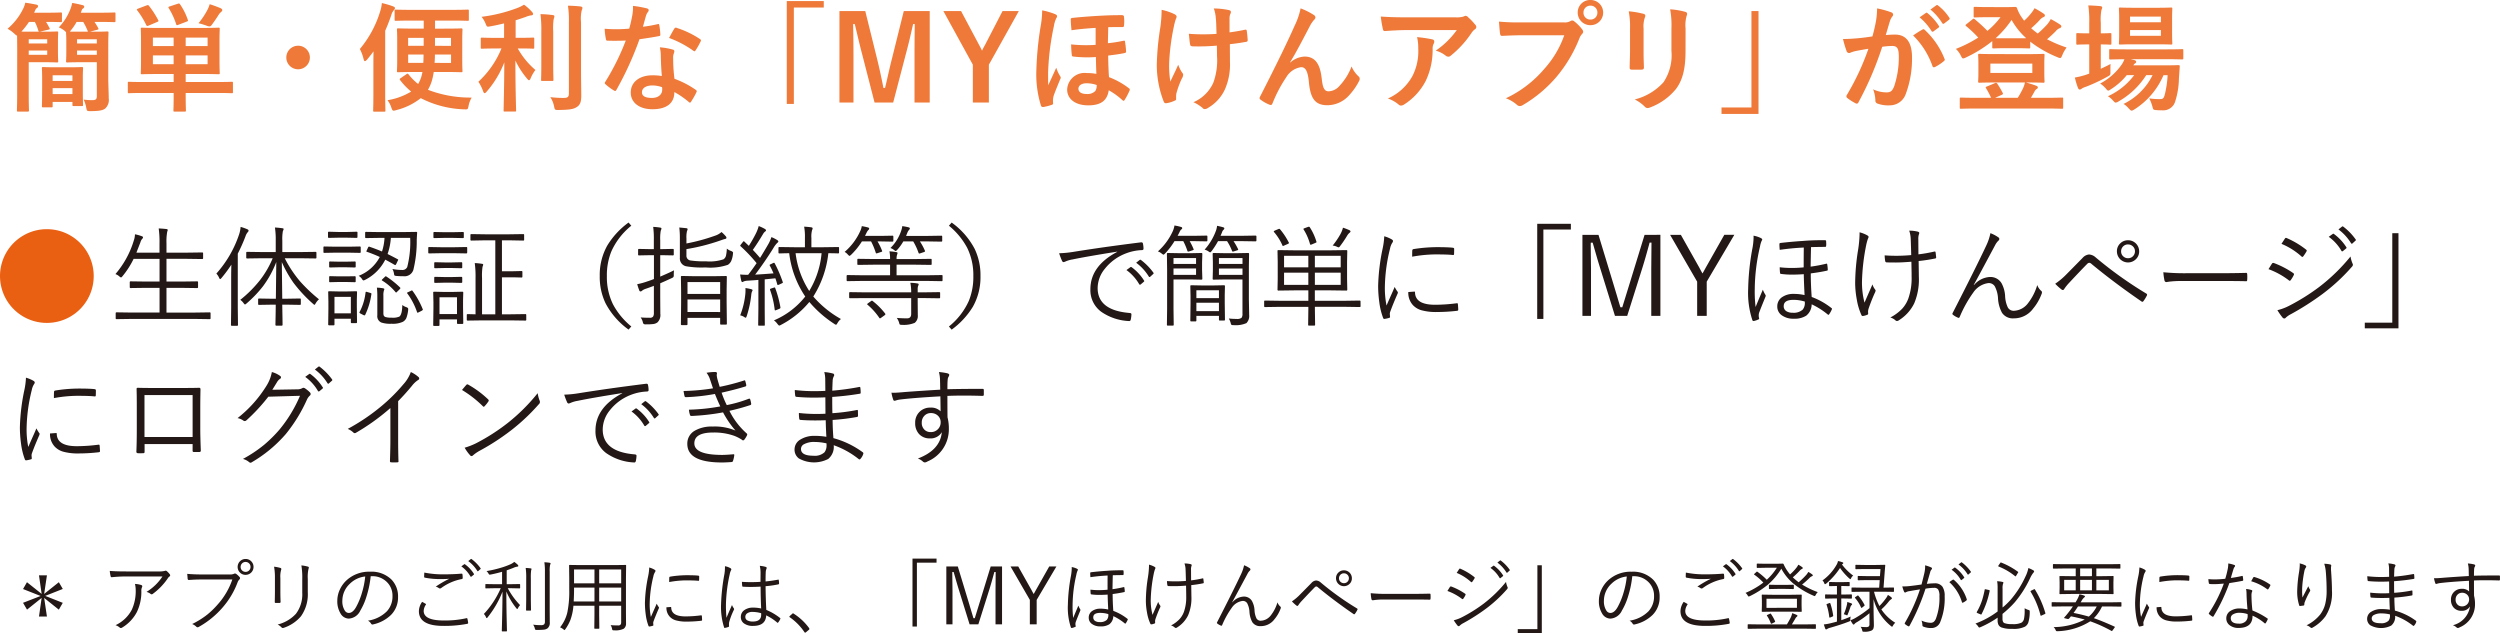
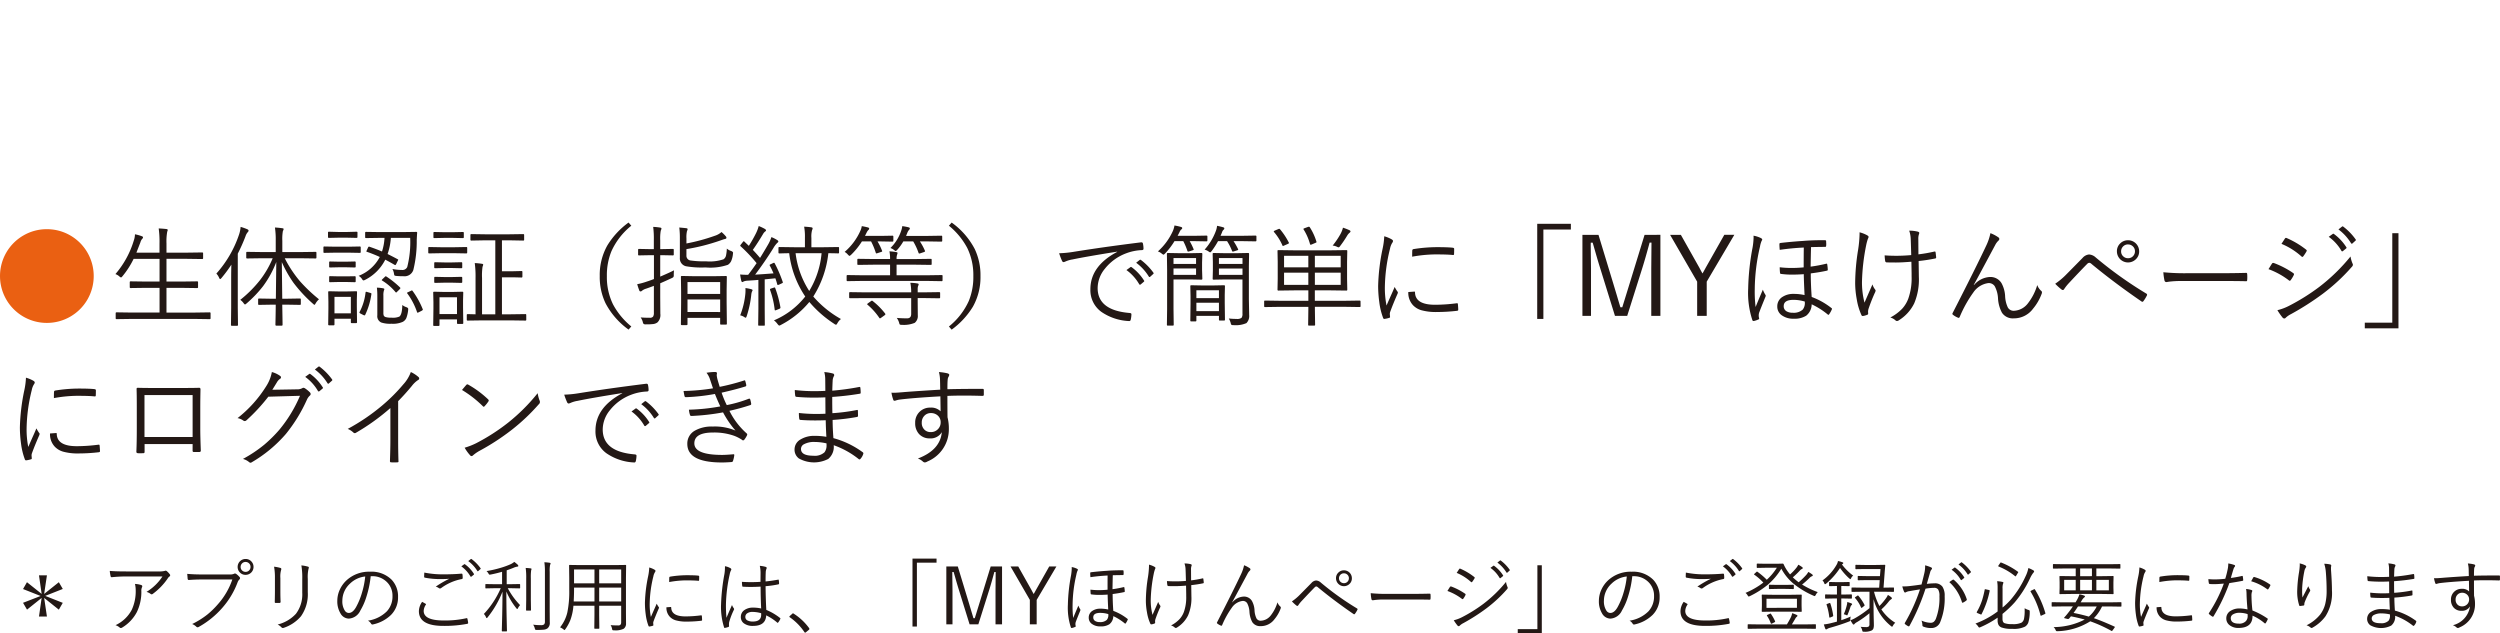
<svg xmlns="http://www.w3.org/2000/svg" width="318.232" height="80.605" viewBox="0 0 318.232 80.605">
  <g transform="translate(-24.683 -2531.427)">
-     <path d="M7.95-8.835c0,.09.03.375.03,1.11v1.35c0,.765-.03,1.035-.03,1.14,0,.15.015.165.165.165.09,0,.465-.03,1.56-.03h2.19V-.825c0,.435-.12.555-.6.555a7.818,7.818,0,0,1-1.08-.075,4.074,4.074,0,0,1,.33,1.02c.09.45.09.45.555.45,1.17,0,1.62-.12,1.89-.36A1.461,1.461,0,0,0,13.38-.5c0-.675-.06-1.755-.06-2.73v-4c0-1.035.03-1.515.03-1.605,0-.165-.015-.18-.165-.18-.09,0-.465.03-1.575.03h-.63l.915-.24c.18-.045.225-.075.15-.21a7.965,7.965,0,0,0-.48-.795h.51c1.425,0,1.92.03,2,.03.15,0,.165-.015.165-.165v-.9c0-.15-.015-.165-.165-.165-.075,0-.57.03-2,.03H9.825l.045-.12c.09-.24.12-.345.21-.4.12-.075.18-.135.18-.255s-.075-.15-.24-.2c-.375-.09-.81-.195-1.29-.27a4.746,4.746,0,0,1-.24.81,6.944,6.944,0,0,1-1.47,2.3,2.621,2.621,0,0,1,.81.495.905.905,0,0,0,.12.12Zm1.725-.15c-.615,0-1,0-1.245-.015l.06-.075a6.64,6.64,0,0,0,.8-1.155h.84a7.653,7.653,0,0,1,.555,1.11c.015.06.03.12.06.135Zm2.19.96v.54H9.345v-.54Zm-2.52,1.98v-.54h2.52v.54Zm-7.62,4.92c0,1.41-.03,2.055-.03,2.145,0,.15.015.165.165.165H3.045c.165,0,.18-.015.18-.165,0-.09-.03-.735-.03-2.145V-5.1H5.37c.93,0,1.3.03,1.395.03.165,0,.18-.015.18-.165,0-.09-.03-.45-.03-1.245V-7.62c0-.78.03-1.125.03-1.215,0-.165-.015-.18-.18-.18-.09,0-.465.03-1.395.03H3.54c-.585,0-1,0-1.275-.015a9.364,9.364,0,0,0,.96-1.23h.75A6.248,6.248,0,0,1,4.41-9.15c.045.165.075.18.3.135l.975-.225c.21-.045.225-.075.15-.225-.15-.27-.27-.51-.435-.765h.06c1.275,0,1.71.03,1.8.03.15,0,.165-.015.165-.165v-.9c0-.15-.015-.165-.165-.165-.09,0-.525.03-1.8.03H3.885l.09-.21c.09-.225.135-.3.225-.36.105-.075.18-.135.18-.255s-.06-.165-.225-.21c-.45-.09-.855-.165-1.4-.24a3.156,3.156,0,0,1-.285.8A7.808,7.808,0,0,1,.5-9.36a4.492,4.492,0,0,1,.855.615c.18.165.27.255.36.255,0,.33.015.93.015,1.845Zm3.825-6.9v.54H3.195v-.54Zm0,1.98H3.195v-.54H5.55ZM6.075.645c.15,0,.165-.015.165-.165V-.045H8.76v.36c0,.15.015.165.165.165h1.02c.15,0,.165-.015.165-.165,0-.09-.03-.45-.03-2.28v-1.11c0-.765.03-1.155.03-1.245,0-.15-.015-.165-.165-.165-.09,0-.435.03-1.53.03H6.57c-1.095,0-1.425-.03-1.53-.03-.15,0-.165.015-.165.165,0,.09.03.48.03,1.47v.99C4.9.03,4.875.375,4.875.48c0,.15.015.165.165.165ZM6.24-1.05V-1.8H8.76v.75Zm0-2.385H8.76v.72H6.24Zm15.405,2.25v.33c0,1.23-.03,1.785-.03,1.875,0,.15.015.165.15.165H23.04c.15,0,.165-.015.165-.165,0-.075-.03-.645-.03-1.875v-.33h3.99c1.335,0,1.785.03,1.875.03.15,0,.15-.015.15-.165V-2.445c0-.15,0-.165-.15-.165-.09,0-.54.03-1.875.03h-3.99V-3.6H25.26c1.47,0,1.995.03,2.085.03.15,0,.165-.015.165-.165,0-.09-.03-.51-.03-1.485V-7.86c0-.975.03-1.4.03-1.485,0-.135-.015-.15-.165-.15-.09,0-.615.03-2.085.03H19.725c-1.47,0-2-.03-2.1-.03-.15,0-.165.015-.165.15,0,.105.03.51.03,1.485v2.64c0,.975-.03,1.395-.03,1.485,0,.15.015.165.165.165.1,0,.63-.03,2.1-.03h1.92v1.02h-3.81c-1.335,0-1.785-.03-1.875-.03-.15,0-.15.015-.15.165V-1.32c0,.15,0,.165.15.165.09,0,.54-.03,1.875-.03Zm4.32-3.66h-2.79V-5.97h2.79Zm0-3.39v1.08h-2.79v-1.08ZM19-4.845V-5.97h2.64v1.125Zm0-2.31v-1.08h2.64v1.08Zm5.805-2.91a9.07,9.07,0,0,1,1.035.315,1.119,1.119,0,0,0,.36.09c.12,0,.195-.06.3-.2.3-.4.615-.87.87-1.275a1.345,1.345,0,0,1,.3-.345c.06-.06.165-.15.165-.255,0-.09-.075-.165-.18-.225-.42-.18-.945-.375-1.425-.525a4,4,0,0,1-.39.915A9.578,9.578,0,0,1,24.81-10.065Zm-7.68-1.86c-.18.075-.21.12-.105.24A10.116,10.116,0,0,1,18.15-9.84c.075.15.12.15.315.075l1.095-.465c.165-.075.18-.105.12-.225a12.084,12.084,0,0,0-1.17-1.815c-.1-.12-.15-.12-.315-.06Zm4.035-.285c-.195.06-.225.105-.135.24a8.842,8.842,0,0,1,.93,2.01c.06.165.075.18.3.09l1.05-.4c.18-.075.195-.09.135-.24a7.911,7.911,0,0,0-.975-1.95c-.09-.135-.12-.135-.315-.075ZM37.485-7.2a1.5,1.5,0,0,0-1.5,1.5,1.5,1.5,0,0,0,1.5,1.5,1.5,1.5,0,0,0,1.5-1.5A1.5,1.5,0,0,0,37.485-7.2Zm15.99-3.2v1.02h-1.23c-1.425,0-1.92-.03-2.01-.03-.15,0-.165.015-.165.18,0,.09.03.48.03,1.395V-5.4c0,.915-.03,1.3-.03,1.41,0,.15.015.165.165.165.09,0,.585-.03,2.01-.03H53.31a4.606,4.606,0,0,1-.24.9,6.14,6.14,0,0,1-.3.63A7.162,7.162,0,0,1,51.555-3.54c-.06-.06-.09-.105-.135-.105a.262.262,0,0,0-.15.075l-.705.48c-.165.12-.18.15-.09.27a8.579,8.579,0,0,0,1.4,1.455,8.288,8.288,0,0,1-3.015,1.1,2.929,2.929,0,0,1,.495.945c.105.285.15.39.3.39A1.309,1.309,0,0,0,49.995.99,8.191,8.191,0,0,0,53.1-.525,13.008,13.008,0,0,0,58.65.9c.45.015.435.015.54-.465A3.317,3.317,0,0,1,59.58-.6a14.973,14.973,0,0,1-5.565-.99,5.349,5.349,0,0,0,.525-1.245,8.709,8.709,0,0,0,.21-1.02h1.47c1.44,0,1.92.03,2.01.03.165,0,.18-.015.18-.165,0-.09-.03-.5-.03-1.41V-7.83c0-.915.03-1.3.03-1.395,0-.165-.015-.18-.18-.18-.09,0-.57.03-2.01.03H54.915V-10.4H57c1.47,0,1.98.03,2.07.03.135,0,.15-.015.15-.18v-1.08c0-.15-.015-.165-.15-.165-.09,0-.6.03-2.07.03H51.975c-1.455,0-1.95-.03-2.04-.03-.15,0-.165.015-.165.165v1.08c0,.165.015.18.165.18.09,0,.585-.03,2.04-.03Zm1.38,5.385c.03-.315.045-.675.045-1.065h2.055V-5.01Zm-1.4-1.065c0,.4-.015.765-.03,1.065H51.495V-6.075Zm1.455-1.11V-8.2h2.04v1.02Zm-1.44,0h-1.98V-8.2h1.98Zm-6.4,5.94c0,1.47-.03,2.19-.03,2.28,0,.15.015.165.165.165h1.23c.15,0,.165-.015.165-.165,0-.075-.03-.81-.03-2.28V-9.1c.285-.645.54-1.305.78-2a1.577,1.577,0,0,1,.3-.6c.09-.105.165-.18.165-.285s-.09-.165-.24-.225a10.721,10.721,0,0,0-1.425-.42,4.958,4.958,0,0,1-.225,1.08,13.587,13.587,0,0,1-2.58,4.77,5.441,5.441,0,0,1,.48,1.29c.045.18.1.255.165.255s.165-.075.285-.21q.427-.517.81-1.035c-.015.69-.015,1.425-.015,1.995Zm16.305-5.61a11.829,11.829,0,0,1-2.94,4.245,5.588,5.588,0,0,1,.6,1.2c.06.18.12.255.195.255s.15-.075.27-.21a12.476,12.476,0,0,0,2.235-3.72c-.015,3.42-.09,5.85-.09,6.12,0,.135.015.15.165.15h1.245c.165,0,.18-.015.18-.15,0-.27-.09-2.73-.09-6.345A10.39,10.39,0,0,0,66.63-3.015c.105.135.195.21.255.21s.135-.09.21-.27a4.354,4.354,0,0,1,.6-1.035,9.99,9.99,0,0,1-2.25-2.745h.12c1.29,0,1.725.03,1.815.03.15,0,.165-.015.165-.165V-8.07c0-.15-.015-.165-.165-.165-.09,0-.525.03-1.815.03h-.39V-10.44c.45-.135.87-.285,1.275-.42a2.864,2.864,0,0,1,.66-.2c.165,0,.285-.06.285-.18,0-.1-.045-.165-.15-.285a6.12,6.12,0,0,0-1.005-.9,4.48,4.48,0,0,1-.765.39,19.712,19.712,0,0,1-4.635,1.155,3.441,3.441,0,0,1,.495.825c.18.465.18.465.615.39.6-.105,1.185-.24,1.755-.375V-8.2H62.73c-1.305,0-1.74-.03-1.83-.03-.15,0-.165.015-.165.165v1.08c0,.15.015.165.165.165.09,0,.525-.03,1.83-.03ZM73.5-10.185a4.727,4.727,0,0,1,.09-1.53.7.7,0,0,0,.09-.315c0-.075-.09-.15-.24-.165-.51-.06-1.05-.09-1.605-.1a12.743,12.743,0,0,1,.12,2.145V-1.14c0,.48-.18.585-.66.585a13.747,13.747,0,0,1-1.71-.1A3.154,3.154,0,0,1,70.065.5c.1.48.1.48.57.48C72.09.96,72.57.87,72.99.585c.435-.285.54-.72.54-1.455s-.03-1.935-.03-2.985ZM68.445-4.86c0,1.275-.03,1.89-.03,1.98,0,.15.015.165.165.165h1.245c.15,0,.165-.015.165-.165,0-.09-.03-.7-.03-1.98V-9a7.7,7.7,0,0,1,.06-1.605,1.191,1.191,0,0,0,.09-.33c0-.09-.06-.15-.21-.165a13.145,13.145,0,0,0-1.56-.12,16.034,16.034,0,0,1,.105,2.235ZM83.79-3.345a7.731,7.731,0,0,0-1.185-.09c-1.695,0-2.775.885-2.775,2.19S80.94.885,82.59.885c1.71,0,2.79-.69,2.79-2.19a11.156,11.156,0,0,1,1.83,1.26c.06.06.105.09.15.09s.09-.03.135-.105a9.229,9.229,0,0,0,.69-1.215c.075-.15.06-.21-.09-.315a11.761,11.761,0,0,0-2.7-1.4,19.589,19.589,0,0,1-.165-2.55,1.559,1.559,0,0,1,.06-.615,1.881,1.881,0,0,0,.09-.315.23.23,0,0,0-.21-.24,8.108,8.108,0,0,0-1.635-.285,5.268,5.268,0,0,1,.12,1.065C83.67-5.22,83.7-4.3,83.79-3.345Zm.03,1.425a1.728,1.728,0,0,1,.015.3c0,.63-.5,1.065-1.305,1.065-.855,0-1.275-.24-1.275-.72,0-.57.585-.87,1.335-.87A3.823,3.823,0,0,1,83.82-1.92ZM81.375-9.615c.135-.45.255-.915.36-1.275a1.649,1.649,0,0,1,.24-.555.369.369,0,0,0,.135-.285c0-.1-.09-.195-.24-.225a13.871,13.871,0,0,0-1.755-.315,5.805,5.805,0,0,1-.09,1.215c-.105.54-.21,1.05-.39,1.68-.69.06-1.14.075-1.725.075-.435,0-.78-.015-1.4-.06a7.836,7.836,0,0,0,.15,1.275c.03.195.06.24.21.24.375.015.5.015.825.015.465,0,.93,0,1.5-.03a30.261,30.261,0,0,1-2.595,5.235.287.287,0,0,0-.075.18c0,.06.03.1.105.165a7.121,7.121,0,0,0,1.035.765.416.416,0,0,0,.18.075c.06,0,.105-.045.165-.15A41.448,41.448,0,0,0,80.94-8.025c.93-.135,1.665-.24,2.475-.4.12-.015.18-.045.18-.18a8.138,8.138,0,0,0-.135-1.215c-.03-.165-.09-.165-.225-.12A16.121,16.121,0,0,1,81.375-9.615Zm3.33,1.425a12.963,12.963,0,0,1,3.1,1.635.209.209,0,0,0,.135.06c.045,0,.09-.03.135-.105a9.124,9.124,0,0,0,.63-1.11.358.358,0,0,0,.06-.18c0-.06-.045-.1-.135-.165a11.7,11.7,0,0,0-2.94-1.41.209.209,0,0,0-.315.1C85.185-9.09,84.96-8.64,84.705-8.19ZM99.69-12.885V.21h.9V-12.06h3.81v-.825Zm18.195,1.275h-3.3L113.1-5.64c-.345,1.335-.585,2.535-.9,3.81h-.21c-.24-1.275-.54-2.625-.84-3.84l-1.47-5.94h-3.285V.03h1.785V-5.82c0-1.44-.015-2.79-.045-4.14h.21c.345,1.425.63,2.685.99,4.035L110.865.03h2.37L114.81-6c.39-1.425.66-2.625.96-3.96h.21c-.015,1.38-.03,2.655-.03,4.11V.03h1.935Zm11.34,0h-2.07L124.92-7.29c-.165.285-.24.435-.375.72-.135-.27-.21-.435-.36-.705l-2.31-4.335h-2.25l3.75,6.825V.03h2.04V-4.785Zm9.78,4.3a17.829,17.829,0,0,1-3.12-.06A13.6,13.6,0,0,0,135.975-6c.015.12.06.165.2.18a15.722,15.722,0,0,0,2.865.06c.015.87.03,1.38.06,2.145a6.426,6.426,0,0,0-1.215-.105,2.223,2.223,0,0,0-2.505,2.085c0,1.2,1.02,2.025,2.685,2.025,1.62,0,2.415-.615,2.61-1.92A9.058,9.058,0,0,1,142.4-.285c.075.06.12.1.165.1s.09-.045.135-.12a8.082,8.082,0,0,0,.615-1.17c.06-.135.06-.21-.06-.3a9.946,9.946,0,0,0-2.55-1.425c-.06-.87-.09-1.725-.105-2.745.675-.09,1.485-.18,2.115-.33.1-.03.165-.06.165-.165a9.548,9.548,0,0,0-.135-1.26c-.015-.12-.045-.165-.18-.135a16.909,16.909,0,0,1-2,.315c.015-.675.03-1.395.045-2.04.6-.015,1.23-.015,1.845-.015.105,0,.15-.06.165-.21a4.914,4.914,0,0,0,0-1.05c-.015-.165-.045-.255-.3-.255-1.23,0-1.83.03-2.445.06-.945.045-2.52.15-3.78.285-.165.015-.255.045-.255.18,0,.45.045.855.09,1.395.885-.135,2.04-.24,3.075-.3Zm.135,5.1a1.3,1.3,0,0,1-.18.78,1.408,1.408,0,0,1-1.11.375c-.615,0-1.035-.225-1.035-.675,0-.405.4-.69,1.035-.69A3.873,3.873,0,0,1,139.14-2.2ZM132.2-11.7a11.7,11.7,0,0,1-.2,2.055,41.576,41.576,0,0,0-.54,5.565,13.414,13.414,0,0,0,.585,4.5c.03.1.1.195.315.18a6.788,6.788,0,0,0,1.05-.27c.15-.045.18-.1.18-.225a2.956,2.956,0,0,1-.015-.315,2.523,2.523,0,0,1,.1-.66c.27-.75.63-1.59.795-2.01a.577.577,0,0,0,.09-.255c0-.075-.03-.135-.12-.27a4.542,4.542,0,0,1-.45-1c-.4.915-.69,1.515-1.02,2.235-.015-.525-.015-1.29-.015-1.62a33.059,33.059,0,0,1,.735-5.9,3.624,3.624,0,0,1,.315-1.035.358.358,0,0,0,.09-.21c0-.135-.075-.21-.255-.285A8.326,8.326,0,0,0,132.2-11.7Zm22.26,5.85A8.288,8.288,0,0,1,153.99-2.5a4.868,4.868,0,0,1-2.535,2.49,4.948,4.948,0,0,1,1.17.735.312.312,0,0,0,.3.135A.67.67,0,0,0,153.3.72a5.277,5.277,0,0,0,2.145-2.325,7.827,7.827,0,0,0,.66-3.48l-.015-2.31c.69-.075,1.35-.165,2.07-.3.135-.015.21-.075.2-.27-.03-.39-.06-.75-.12-1.125-.015-.15-.09-.18-.27-.135-.63.135-1.275.24-1.92.33V-10.56a1.834,1.834,0,0,1,.075-.63.6.6,0,0,0,.1-.3c0-.12-.075-.195-.24-.24a9.139,9.139,0,0,0-1.935-.21,4.68,4.68,0,0,1,.255,1.23c.06.57.06,1.245.09,2-.54.045-1.245.06-1.665.06-.555,0-1.305-.015-1.86-.075.075.66.1,1.065.165,1.365.015.165.135.24.345.24.555.015.945.015,1.26,0,.435,0,1-.03,1.8-.09ZM149.25-.78a1.833,1.833,0,0,1,.045-.39A11.274,11.274,0,0,1,149.97-3a1.123,1.123,0,0,0,.18-.495.45.45,0,0,0-.135-.285,4.355,4.355,0,0,1-.5-1c-.36.84-.63,1.35-1,2.145a12.758,12.758,0,0,1-.15-2.37,27.949,27.949,0,0,1,.57-4.5,8.522,8.522,0,0,1,.285-1.11.543.543,0,0,0,.09-.3c0-.105-.09-.21-.33-.33a7.359,7.359,0,0,0-1.575-.525,16.218,16.218,0,0,1-.165,2.235,34.192,34.192,0,0,0-.45,4.8,12.826,12.826,0,0,0,.885,4.65c.09.18.165.225.345.2a3.711,3.711,0,0,0,1.035-.315c.15-.06.195-.1.195-.21Zm14.505-4.305c.825-1.35,1.635-2.925,2.6-4.77a3.909,3.909,0,0,1,.465-.645.468.468,0,0,0,.165-.3.391.391,0,0,0-.21-.315,8.691,8.691,0,0,0-1.68-.84,9,9,0,0,1-.75,2.19c-.825,1.875-2.205,4.74-4.4,9.03a.447.447,0,0,0-.075.21.261.261,0,0,0,.135.195,4.846,4.846,0,0,0,1.155.645c.195.06.27.03.36-.18a17.425,17.425,0,0,1,1.755-3.33,2.62,2.62,0,0,1,1.89-1.275c.525,0,.855.435.99,1.935.2,2.115.84,2.91,2.355,2.91a3.747,3.747,0,0,0,2.76-1.26,8.113,8.113,0,0,0,1.29-1.86A.53.53,0,0,0,172.62-3a.412.412,0,0,0-.165-.315,3.639,3.639,0,0,1-.87-1.245,7.425,7.425,0,0,1-1.515,2.445,1.917,1.917,0,0,1-1.41.72c-.57,0-.75-.5-.87-1.59-.165-1.44-.57-2.835-2.19-2.835a2.976,2.976,0,0,0-1.83.765Zm21.225-4.11a10.67,10.67,0,0,1-2.685,2.625,3.459,3.459,0,0,1,1.245.615.586.586,0,0,0,.36.15.432.432,0,0,0,.315-.135,12.754,12.754,0,0,0,2.64-2.895,1.864,1.864,0,0,1,.4-.435.391.391,0,0,0,.21-.315.435.435,0,0,0-.12-.27,7.689,7.689,0,0,0-.9-.945.51.51,0,0,0-.345-.21,1.1,1.1,0,0,0-.285.105,3.16,3.16,0,0,1-1.035.09H178.35c-1.2,0-2.025-.03-3.045-.1a14.038,14.038,0,0,0,.27,1.62c.03.135.09.24.27.225.885-.06,1.8-.12,2.655-.12ZM176.205-.48a4.221,4.221,0,0,1,1.365.765.424.424,0,0,0,.3.135.755.755,0,0,0,.42-.15,7.808,7.808,0,0,0,2.73-2.985A9.17,9.17,0,0,0,181.9-6.84a1.372,1.372,0,0,1,.135-.615.611.611,0,0,0,.075-.27c0-.135-.06-.24-.255-.285a16.652,16.652,0,0,0-1.935-.285,5.423,5.423,0,0,1,.15,1.41,6.936,6.936,0,0,1-.735,3.54A6.642,6.642,0,0,1,176.205-.48ZM198.66-8.535a12.626,12.626,0,0,1-2.535,4.275,14.5,14.5,0,0,1-4.9,3.75,4.46,4.46,0,0,1,1.4.825.526.526,0,0,0,.375.165A.726.726,0,0,0,193.4.345a16.82,16.82,0,0,0,4.26-3.57,17.664,17.664,0,0,0,2.91-4.875,1.805,1.805,0,0,1,.345-.585.411.411,0,0,0,.15-.285.511.511,0,0,0-.12-.3,5.529,5.529,0,0,0-1.02-1.035.351.351,0,0,0-.255-.105.478.478,0,0,0-.255.09,1.435,1.435,0,0,1-.825.15H193.23a26.248,26.248,0,0,1-2.88-.1c.03.435.09,1.215.135,1.515.03.21.09.315.285.3.645-.03,1.5-.075,2.475-.075Zm3.33-4.485a1.582,1.582,0,0,0-1.62,1.6,1.6,1.6,0,0,0,1.62,1.605,1.6,1.6,0,0,0,1.62-1.605A1.6,1.6,0,0,0,201.99-13.02Zm0,.72a.859.859,0,0,1,.885.885.859.859,0,0,1-.885.885.859.859,0,0,1-.885-.885A.859.859,0,0,1,201.99-12.3Zm5.04,5.85c0,.645-.045,1.515-.045,2.04-.015.18.075.255.285.255h1.2c.24,0,.33-.075.33-.3-.015-.525-.045-1.11-.045-1.89v-3.03a3.452,3.452,0,0,1,.165-1.425.629.629,0,0,0,.06-.225c0-.1-.075-.195-.255-.24a11.1,11.1,0,0,0-1.86-.315,10.27,10.27,0,0,1,.165,2.19ZM214.1-9.375a4.519,4.519,0,0,1,.135-1.635.475.475,0,0,0,.06-.24.252.252,0,0,0-.21-.255,9.387,9.387,0,0,0-1.95-.33A11.012,11.012,0,0,1,212.3-9.39v2.835A6.18,6.18,0,0,1,211.29-2.55a7.329,7.329,0,0,1-3.66,2.19,4.873,4.873,0,0,1,1.275.915.487.487,0,0,0,.36.18A.948.948,0,0,0,209.58.66a7.739,7.739,0,0,0,3.3-2.355c.885-1.185,1.215-2.67,1.215-4.89Zm9.285,10.86V-11.61h-.9V.66h-3.81v.825Zm20.505-12.3a7.443,7.443,0,0,1,1.515,1.74.157.157,0,0,0,.255.045l.63-.465a.151.151,0,0,0,.045-.24,6.9,6.9,0,0,0-1.425-1.605c-.09-.075-.15-.09-.225-.03Zm1.38-.99a7.1,7.1,0,0,1,1.5,1.725.154.154,0,0,0,.255.045l.6-.465a.173.173,0,0,0,.045-.27,6.264,6.264,0,0,0-1.425-1.545c-.09-.075-.135-.09-.225-.03Zm-7.38,3.42c-.585.09-1.14.165-1.77.225-.66.06-1.32.105-1.98.105A13.7,13.7,0,0,0,234.6-6.51a.329.329,0,0,0,.48.195,4.408,4.408,0,0,1,.825-.24c.4-.075.885-.165,1.47-.255A31.629,31.629,0,0,1,234.63-.93a.279.279,0,0,0-.06.165.309.309,0,0,0,.12.225,6.822,6.822,0,0,0,1.035.66.246.246,0,0,0,.39-.135,41.425,41.425,0,0,0,3.015-7.05,9.936,9.936,0,0,1,1.26-.105c.66,0,.855.33.855,1.38a11.585,11.585,0,0,1-.585,3.735c-.24.615-.465.795-.96.795a3.992,3.992,0,0,1-1.725-.39,4.286,4.286,0,0,1,.285,1.395.4.4,0,0,0,.27.42,3.975,3.975,0,0,0,1.56.225,2.147,2.147,0,0,0,2.025-1.41,12.78,12.78,0,0,0,.81-4.7c0-1.92-.75-2.895-2.145-2.895a11.462,11.462,0,0,0-1.2.06c.2-.63.345-1.185.54-1.8a1.9,1.9,0,0,1,.3-.57.313.313,0,0,0,.1-.225.316.316,0,0,0-.24-.3,10.978,10.978,0,0,0-1.8-.5,10.21,10.21,0,0,1-.15,1.665C238.23-9.765,238.125-9.24,237.885-8.385Zm5.175-.12a10.154,10.154,0,0,1,2.46,3.885c.045.18.2.2.345.12a6.122,6.122,0,0,0,1.125-.75.215.215,0,0,0,.06-.3,10.039,10.039,0,0,0-2.49-3.645c-.105-.105-.18-.135-.285-.075A12.72,12.72,0,0,0,243.06-8.5Zm10.425,2.37c-1.395,0-1.875-.03-1.98-.03-.15,0-.165.015-.165.18,0,.09.03.375.03,1.08V-3.75c0,.705-.03.99-.03,1.08,0,.165.015.18.165.18.1,0,.585-.03,1.98-.03h3.81a3.339,3.339,0,0,1-.285.825,11.236,11.236,0,0,1-.63,1.125H253.5l.81-.36c.21-.09.225-.135.15-.285a10.844,10.844,0,0,0-.675-1.14c-.09-.135-.15-.15-.33-.075l-.99.42c-.18.06-.2.1-.105.24a10.2,10.2,0,0,1,.63,1.2h-1.92c-1.35,0-1.815-.03-1.9-.03-.15,0-.165.015-.165.15V.66c0,.15.015.165.165.165.09,0,.555-.03,1.9-.03h9.03c1.35,0,1.815.03,1.9.03.15,0,.165-.015.165-.165V-.45c0-.135-.015-.15-.165-.15-.09,0-.555.03-1.9.03h-2.04l.45-.78a.761.761,0,0,1,.285-.345.249.249,0,0,0,.15-.21c0-.06-.06-.15-.2-.195a13.833,13.833,0,0,0-1.32-.42h.225c1.4,0,1.89.03,1.98.03.15,0,.165-.015.165-.18,0-.09-.03-.375-.03-1.08V-4.9c0-.705.03-.99.03-1.08,0-.165-.015-.18-.165-.18-.09,0-.585.03-1.98.03ZM252.9-4.92h5.34v1.185H252.9Zm-.375-7.2c-1.125,0-1.485-.03-1.575-.03-.165,0-.18.015-.18.165v1.035c0,.135.015.15.18.15.09,0,.45-.03,1.575-.03h1.665a10.139,10.139,0,0,1-1.665,1.74,21.856,21.856,0,0,0-1.62-1.485c-.135-.105-.165-.075-.3.03l-.75.6c-.075.06-.12.1-.12.135s.045.09.12.15a14.493,14.493,0,0,1,1.5,1.425,16.315,16.315,0,0,1-2.85,1.44,2.76,2.76,0,0,1,.615.825c.135.27.195.39.315.39a1.032,1.032,0,0,0,.345-.12,16.711,16.711,0,0,0,3.36-2.085v.765c0,.15.015.165.165.165.075,0,.4-.03,1.47-.03h1.545c1.065,0,1.41.03,1.485.03.15,0,.165-.015.165-.165v-.7a14.807,14.807,0,0,0,3.465,1.98.913.913,0,0,0,.345.105c.12,0,.165-.105.285-.39a4.178,4.178,0,0,1,.54-.945,16.564,16.564,0,0,1-2.49-1.05c.42-.36.78-.7,1.1-1.02a1.229,1.229,0,0,1,.525-.4c.12-.045.195-.12.195-.21s-.045-.165-.18-.255c-.345-.225-.72-.45-1.17-.69a3.692,3.692,0,0,1-.42.645,13.593,13.593,0,0,1-1.23,1.2,9.189,9.189,0,0,1-.84-.675,13.3,13.3,0,0,0,1.035-.99,1.408,1.408,0,0,1,.51-.42c.135-.045.2-.12.2-.21,0-.075-.03-.15-.165-.24a11.138,11.138,0,0,0-1.155-.69,3.814,3.814,0,0,1-.42.63,7.46,7.46,0,0,1-.9.96,2,2,0,0,1-.21-.285,4.649,4.649,0,0,1-.69-1.29c-.075-.165-.12-.18-.255-.18-.1,0-.525.03-1.365.03Zm2.25,3.975c-.615,0-.99,0-1.2-.015a12.667,12.667,0,0,0,2.025-2.325,9.008,9.008,0,0,0,1.86,2.325c-.225.015-.57.015-1.14.015ZM275.46-3.45a12.158,12.158,0,0,1-.39,2.58c-.135.42-.255.465-.585.465A8.109,8.109,0,0,1,273.12-.5a5.044,5.044,0,0,1,.39.99c.12.465.12.465.465.5a6.4,6.4,0,0,0,.765.03,1.585,1.585,0,0,0,1.695-1.155,10.114,10.114,0,0,0,.465-2.88l.105-1.515c.015-.165-.03-.2-.2-.2-.09,0-.525.03-1.8.03H271.1a.73.73,0,0,1,.24-.27.2.2,0,0,0,.12-.2c0-.06-.075-.15-.21-.195l-.495-.12h4.5c1.455,0,1.965.03,2.04.03.15,0,.165-.015.165-.18V-6.6c0-.15-.015-.165-.165-.165-.075,0-.585.03-2.04.03h-5.025c-1.455,0-1.95-.03-2.04-.03-.15,0-.165.015-.165.165v.975c0,.165.015.18.165.18.075,0,.54-.03,1.77-.03a3.092,3.092,0,0,1-.315.63,7.665,7.665,0,0,1-2.775,2.46,3.152,3.152,0,0,1,.72.63c.15.18.225.27.315.27s.18-.075.375-.2a8.225,8.225,0,0,0,1.98-1.77h.945a8.569,8.569,0,0,1-3.345,2.685,2.669,2.669,0,0,1,.63.525c.18.2.255.285.375.285a.9.9,0,0,0,.375-.165,10,10,0,0,0,3.495-3.33h.81A7.982,7.982,0,0,1,269.85.21a2.849,2.849,0,0,1,.66.57c.18.195.27.285.375.285.09,0,.18-.06.36-.165a9.62,9.62,0,0,0,3.69-4.35Zm-4.2-8.58c-1.3,0-1.725-.03-1.83-.03-.15,0-.165.015-.165.165,0,.09.03.45.03,1.275v1.815c0,.855-.03,1.185-.03,1.29,0,.15.015.165.165.165.105,0,.525-.03,1.83-.03h2.82c1.29,0,1.71.03,1.815.03.15,0,.165-.015.165-.165,0-.09-.03-.435-.03-1.29V-10.62c0-.825.03-1.185.03-1.275,0-.15-.015-.165-.165-.165-.105,0-.525.03-1.815.03Zm3.345,3.57h-3.93v-.735h3.93Zm0-2.445v.72h-3.93v-.72Zm-7.65,3.54c.81,0,1.1.03,1.185.03.15,0,.165-.015.165-.165V-8.64c0-.15-.015-.165-.165-.165-.09,0-.375.03-1.185.03V-10.11a6.322,6.322,0,0,1,.09-1.665.766.766,0,0,0,.09-.3c0-.075-.09-.15-.24-.165-.5-.045-.945-.075-1.53-.09a13.885,13.885,0,0,1,.12,2.265v1.29h-.12c-.99,0-1.29-.03-1.38-.03-.135,0-.15.015-.15.165V-7.5c0,.15.015.165.15.165.09,0,.39-.03,1.38-.03h.12v3.72c-.12.045-.24.075-.345.12a10.26,10.26,0,0,1-1.485.375,9.675,9.675,0,0,0,.4,1.335c.075.15.135.195.225.195a.462.462,0,0,0,.27-.135,2.29,2.29,0,0,1,.48-.21,21.1,21.1,0,0,0,2.76-1.29c.4-.225.4-.2.39-.69,0-.33,0-.675.015-.93-.42.225-.84.42-1.245.615Z" transform="translate(25.144 2544.447)" fill="#ee7939" />
    <path d="M26.343,12.055a.1.1,0,0,1-.109.109l-1.846-.027H16.226l-1.853.027a.1.1,0,0,1-.109-.109v-.649a.1.1,0,0,1,.109-.109l1.853.027h3.623V8.179H18.126l-1.962.027a.1.1,0,0,1-.109-.109V7.461a.1.1,0,0,1,.109-.109l1.962.027h1.723V4.487h-3.3A10.862,10.862,0,0,1,15.1,6.736q-.109.123-.157.123a.55.55,0,0,1-.212-.137,1.554,1.554,0,0,0-.5-.294,11.706,11.706,0,0,0,2.338-4.266,2.525,2.525,0,0,0,.15-.8,5.329,5.329,0,0,1,.854.239q.171.055.171.15a.3.3,0,0,1-.109.2,1.117,1.117,0,0,0-.226.444q-.5,1.285-.506,1.306h2.939V2.539A12.254,12.254,0,0,0,19.739.618q.485.021.978.075.171.021.171.123a.371.371,0,0,1-.027.116.93.93,0,0,0-.041.137,6.9,6.9,0,0,0-.089,1.442V3.7h2.591l1.962-.027a.1.1,0,0,1,.109.109v.622a.1.1,0,0,1-.109.109l-1.962-.027H20.731V7.379h1.948l1.955-.027q.116,0,.116.109V8.1q0,.109-.116.109l-1.955-.027H20.731v3.145h3.657l1.846-.027a.1.1,0,0,1,.109.109Zm13.8-2.42a2.257,2.257,0,0,0-.424.52q-.1.185-.15.185t-.2-.144a18.037,18.037,0,0,1-2.475-2.666A15.085,15.085,0,0,1,35.412,4.9l.055,4.662h.67l1.586-.027a.1.1,0,0,1,.109.109v.588q0,.116-.109.116l-1.586-.027h-.67q.041,2.2.041,2.557,0,.116-.109.116h-.677q-.123,0-.123-.116,0-.027.007-.383.027-1.121.034-2.174h-.533l-1.593.027a.1.1,0,0,1-.116-.116V9.648q0-.109.116-.109l1.593.027h.547l.055-4.676a12.981,12.981,0,0,1-1.682,3.076,15.182,15.182,0,0,1-2.112,2.208q-.144.123-.191.123t-.171-.157a1.612,1.612,0,0,0-.431-.431,15.228,15.228,0,0,0,2.516-2.516,12.18,12.18,0,0,0,1.613-2.782H32.957L31,4.439q-.116,0-.116-.109V3.708q0-.109.116-.109l1.955.027h1.682V2.2a10.343,10.343,0,0,0-.1-1.7,8.949,8.949,0,0,1,.923.089q.185.021.185.109a1.2,1.2,0,0,1-.1.267,5.727,5.727,0,0,0-.068,1.217V3.626h2.27L39.718,3.6q.1,0,.1.109V4.33q0,.109-.1.109l-1.969-.027H35.787a15.024,15.024,0,0,0,1.941,2.933A19.9,19.9,0,0,0,40.142,9.635ZM31.18.9a.323.323,0,0,1-.109.2,1.5,1.5,0,0,0-.28.513,21.813,21.813,0,0,1-.984,2.215v6.891l.027,2.181a.1.1,0,0,1-.109.109h-.677a.1.1,0,0,1-.109-.109l.027-2.181V7.14q0-1.258.027-1.914a17.78,17.78,0,0,1-1.258,1.7q-.116.137-.171.137t-.123-.137a1.833,1.833,0,0,0-.362-.561,14.253,14.253,0,0,0,2.9-5A4.012,4.012,0,0,0,30.168.42a6.85,6.85,0,0,1,.868.308Q31.18.8,31.18.9Zm21.462.28q-.021.164-.055.9a15.264,15.264,0,0,1-.437,3.835,1.181,1.181,0,0,1-1.258.786,9.25,9.25,0,0,1-.937-.041q-.171-.021-.205-.068a.671.671,0,0,1-.062-.239,1.622,1.622,0,0,0-.2-.574,6.492,6.492,0,0,0,1.2.123.665.665,0,0,0,.69-.376,12.932,12.932,0,0,0,.376-3.712H49.293a7.849,7.849,0,0,1-.417,2.058q.752.376,1.292.67.062.027.062.062a.686.686,0,0,1-.068.15l-.178.376q-.075.15-.137.15a.183.183,0,0,1-.089-.034q-.472-.28-1.176-.656a5.778,5.778,0,0,1-2.55,2.563.645.645,0,0,1-.226.082q-.082,0-.191-.185a1.324,1.324,0,0,0-.424-.4,5.146,5.146,0,0,0,2.693-2.4,17.092,17.092,0,0,0-1.641-.656q-.068-.021-.068-.055a.542.542,0,0,1,.055-.144l.164-.362q.055-.1.116-.1a.215.215,0,0,1,.082.021q.95.328,1.572.6a6.667,6.667,0,0,0,.321-1.736H47.9l-1.764.027q-.116,0-.116-.109V1.165q0-.109.116-.109l1.764.027h2.823l1.8-.027A.109.109,0,0,1,52.642,1.179ZM44.986,12.561q0,.109-.116.109h-.561a.1.1,0,0,1-.109-.109v-.451H42.115v.725q0,.116-.109.116h-.561q-.13,0-.13-.116l.027-2.037V9.956l-.027-1.244q0-.1.123-.1l1.2.027h1.032l1.21-.027q.109,0,.109.1l-.027,1v.854ZM44.2,11.426v-2.1H42.115v2.1ZM51.494,11a3.9,3.9,0,0,1-.232,1.025,1.027,1.027,0,0,1-.458.485,3.067,3.067,0,0,1-1.436.239,3.568,3.568,0,0,1-1.292-.157.875.875,0,0,1-.506-.923V9.225a9.293,9.293,0,0,0-.055-1.073,5.391,5.391,0,0,1,.779.082q.171.041.171.109a.847.847,0,0,1-.055.171,2.024,2.024,0,0,0-.068.656v2.16a.957.957,0,0,0,.055.4.43.43,0,0,0,.212.164,2.392,2.392,0,0,0,.786.082,2.082,2.082,0,0,0,.978-.137q.355-.26.376-1.477a1.685,1.685,0,0,0,.52.28q.232.082.232.232Q51.5,10.906,51.494,11ZM45.458,3.619a.1.1,0,0,1-.109.109L43.892,3.7H42.265l-1.456.027q-.1,0-.1-.109V3.024q0-.109.1-.109l1.456.027h1.627l1.456-.027a.1.1,0,0,1,.109.109Zm-.417-1.907q0,.109-.116.109l-1.217-.027H42.621L41.4,1.821a.1.1,0,0,1-.109-.109V1.151q0-.116.109-.116l1.224.034h1.087l1.217-.034a.1.1,0,0,1,.116.116Zm-.226,5.64a.1.1,0,0,1-.109.109l-1.135-.027h-.882l-1.135.027q-.116,0-.116-.109V6.8q0-.109.116-.109l1.135.027h.882L44.706,6.7a.1.1,0,0,1,.109.109Zm0-1.873a.1.1,0,0,1-.109.109l-1.135-.027h-.882l-1.135.027q-.116,0-.116-.109V4.932q0-.109.116-.109l1.135.027h.882l1.135-.027a.1.1,0,0,1,.109.109Zm2,3.5a9.016,9.016,0,0,1-.786,2.632q-.041.075-.082.075a.62.62,0,0,1-.157-.048l-.335-.171q-.164-.089-.164-.144a.207.207,0,0,1,.021-.068,6.955,6.955,0,0,0,.759-2.475q.014-.1.082-.1a.545.545,0,0,1,.144.034l.376.109q.15.048.15.109A.288.288,0,0,1,46.818,8.979Zm6.535,1.928a.217.217,0,0,1,.014.062q0,.041-.164.137l-.335.171a.728.728,0,0,1-.171.068q-.041,0-.068-.075a8.586,8.586,0,0,0-1.251-2.393.1.1,0,0,1-.027-.055q0-.034.171-.109l.308-.144a.4.4,0,0,1,.15-.062q.034,0,.089.075A10.514,10.514,0,0,1,53.353,10.906Zm-2.9-2.782q.062.055.062.089t-.116.164l-.267.26q-.13.137-.164.137a.11.11,0,0,1-.075-.048,6.894,6.894,0,0,0-1.7-1.47q-.062-.048-.062-.068t.109-.13l.267-.253q.1-.1.13-.1a.2.2,0,0,1,.1.041A11.427,11.427,0,0,1,50.455,8.124ZM66.53,12.239q0,.109-.1.109l-1.9-.027H60.959l-1.887.027q-.116,0-.116-.109v-.608q0-.109.116-.109l1,.027V6.935a12.543,12.543,0,0,0-.1-1.907,7.546,7.546,0,0,1,.909.089q.164.021.164.109a.905.905,0,0,1-.082.267A7.647,7.647,0,0,0,60.9,6.935v4.614h1.688V2.129H61.321l-1.791.034q-.109,0-.109-.116v-.6a.1.1,0,0,1,.109-.109l1.791.027h3.021l1.8-.027q.116,0,.116.109v.6a.1.1,0,0,1-.116.116l-1.8-.034h-.909V6.066h1.429l1.066-.027a.1.1,0,0,1,.109.109v.608a.1.1,0,0,1-.109.109l-1.066-.027H63.433v4.71h1.094l1.9-.027q.1,0,.1.109Zm-8.019.424q0,.109-.116.109h-.574a.1.1,0,0,1-.109-.109V12.2H55.483v.711q0,.116-.109.116H54.8a.1.1,0,0,1-.116-.116l.027-2.058V10L54.683,8.78a.1.1,0,0,1,.109-.109L56.03,8.7h1.121L58.4,8.671a.1.1,0,0,1,.109.109l-.027,1v.909Zm-.8-1.148V9.382H55.483v2.133Zm1.3-7.841q0,.123-.109.123l-1.47-.027h-1.8l-1.47.027q-.109,0-.109-.123V3.093a.1.1,0,0,1,.109-.109l1.47.027h1.8l1.47-.027a.1.1,0,0,1,.109.109ZM58.58,1.739q0,.109-.116.109l-1.23-.027H56.057l-1.23.027q-.116,0-.116-.109V1.179q0-.109.116-.109l1.23.027h1.176l1.23-.027q.116,0,.116.109Zm-.2,3.835q0,.109-.13.109L57.1,5.656H56.085l-1.162.027a.1.1,0,0,1-.109-.109V5.027a.1.1,0,0,1,.109-.109l1.162.027H57.1l1.148-.027q.13,0,.13.109Zm0,1.859q0,.116-.13.116L57.1,7.522H56.085l-1.162.027q-.109,0-.109-.116V6.887a.1.1,0,0,1,.109-.109l1.162.027H57.1l1.148-.027q.13,0,.13.109ZM79.9.27a8.836,8.836,0,0,0-2.529,3.247,8.068,8.068,0,0,0-.581,3.165,7.883,7.883,0,0,0,.772,3.582,9.239,9.239,0,0,0,2.338,2.83l-.349.4a9.614,9.614,0,0,1-2.939-3.37,7.781,7.781,0,0,1-.731-3.445,7.659,7.659,0,0,1,.964-3.89A10.156,10.156,0,0,1,79.55-.134ZM92.064,12.759q0,.1-.109.1h-.636q-.109,0-.109-.1V12H87.053v.813a.1.1,0,0,1-.109.109h-.622a.1.1,0,0,1-.109-.109l.027-2.734V8.671l-.027-1.894a.1.1,0,0,1,.109-.109L88,6.7h2.283l1.668-.027a.1.1,0,0,1,.109.109l-.027,1.7v1.565Zm-.854-1.5V9.662H87.053v1.593Zm0-2.3V7.44H87.053V8.951Zm-5.879-3q-.027.308-.027.574a.531.531,0,0,1-.041.267.7.7,0,0,1-.226.144q-.779.362-1.456.656V9.354l.014,2.126a1.3,1.3,0,0,1-.362,1.094,1.125,1.125,0,0,1-.533.212,7.355,7.355,0,0,1-.937.041.52.52,0,0,1-.287-.048.453.453,0,0,1-.109-.232,1.657,1.657,0,0,0-.28-.6q.526.041,1.162.041a.5.5,0,0,0,.424-.15.875.875,0,0,0,.1-.479V7.926q-.7.26-1,.362a1.449,1.449,0,0,0-.52.267.255.255,0,0,1-.185.082.161.161,0,0,1-.15-.123,8.213,8.213,0,0,1-.267-.8,8.311,8.311,0,0,0,1.23-.335q.376-.116.9-.321V4.022h-.492L80.88,4.05a.1.1,0,0,1-.116-.116v-.6q0-.109.116-.109l1.395.027h.492V2.129A11.657,11.657,0,0,0,82.685.42a7.118,7.118,0,0,1,.882.089q.171.021.171.123A.853.853,0,0,1,83.649.9a5.728,5.728,0,0,0-.068,1.217V3.25h.212l1.395-.027q.116,0,.116.109v.6a.1.1,0,0,1-.116.116l-1.395-.027H83.58V6.75Q84.763,6.244,85.33,5.95Zm7.506-2.1a2.858,2.858,0,0,1-.239.943,1.245,1.245,0,0,1-.4.444,6.937,6.937,0,0,1-2.857.335,11.376,11.376,0,0,1-2.475-.15,1.008,1.008,0,0,1-.786-1.053V1.924A10.878,10.878,0,0,0,86.007.5q.123.007.861.082.2.021.2.13a.956.956,0,0,1-.082.253,3.355,3.355,0,0,0-.068.923v.643a24.207,24.207,0,0,0,3.609-.978,2.3,2.3,0,0,0,.854-.479,4.427,4.427,0,0,1,.547.547.315.315,0,0,1,.082.191q0,.13-.28.171-.062.014-.588.2A25.3,25.3,0,0,1,86.916,3.25v.827a.6.6,0,0,0,.492.615,11.572,11.572,0,0,0,1.982.109,5.519,5.519,0,0,0,2.242-.253.776.776,0,0,0,.328-.5,5.337,5.337,0,0,0,.1-.868,1.553,1.553,0,0,0,.547.308q.246.1.246.232A.959.959,0,0,1,92.836,3.852Zm13.744,8.292a1.7,1.7,0,0,0-.437.513q-.123.212-.178.212a.5.5,0,0,1-.226-.109,14.4,14.4,0,0,1-3.179-2.789A11.631,11.631,0,0,1,98.938,12.9a.552.552,0,0,1-.212.082q-.055,0-.226-.212a1.984,1.984,0,0,0-.444-.451,10.039,10.039,0,0,0,3.985-3.035A12.434,12.434,0,0,1,100,3.77q-.54.007-.964.021L98.74,3.8q-.109,0-.109-.123V3.093a.1.1,0,0,1,.109-.109l1.907.027H102V1.821a7.03,7.03,0,0,0-.1-1.429q.479.021.909.082.171.027.171.13a.574.574,0,0,1-.068.226,3.015,3.015,0,0,0-.089.991V3.011h1.5l1.921-.027q.1,0,.1.109v.581q0,.123-.1.123l-.164-.007q-.485-.014-1.1-.021a12.856,12.856,0,0,1-1.914,5.517A13.063,13.063,0,0,0,106.58,12.144ZM104.12,3.77h-3.309a11.4,11.4,0,0,0,1.736,4.806A11.163,11.163,0,0,0,104.12,3.77ZM99.177,7.434a.225.225,0,0,1,.014.068q0,.055-.185.13l-.308.144a.47.47,0,0,1-.144.041q-.055,0-.082-.1-.1-.383-.232-.752L96.88,7.1v3.753l.014,2.044a.085.085,0,0,1-.1.1h-.636q-.109,0-.109-.1l.027-2.044V7.167q-.4.041-1.374.1a1.437,1.437,0,0,0-.52.109.268.268,0,0,1-.15.068q-.089,0-.144-.2-.082-.376-.137-.766.444.041.868.041h.157q.649-.848,1.073-1.483a19.867,19.867,0,0,0-2.01-2.126q-.075-.062-.075-.1a.367.367,0,0,1,.082-.144l.253-.321q.082-.1.116-.1A.157.157,0,0,1,94.3,2.3l.561.533a17.447,17.447,0,0,0,.882-1.545,4.816,4.816,0,0,0,.376-.978,6.469,6.469,0,0,1,.772.362q.157.1.157.185t-.109.15a1.059,1.059,0,0,0-.253.294q-.725,1.217-1.319,2.044.39.4.923,1.025.492-.793,1.019-1.7a4.654,4.654,0,0,0,.424-.95,4.331,4.331,0,0,1,.738.376q.144.082.144.185,0,.082-.123.164A3.021,3.021,0,0,0,98,3.093Q96.908,4.85,95.663,6.5q1-.055,2.338-.164a10.027,10.027,0,0,0-.479-1A.165.165,0,0,1,97.5,5.28q0-.048.178-.123l.267-.13a.445.445,0,0,1,.123-.041q.041,0,.082.068A16.115,16.115,0,0,1,99.177,7.434ZM95.335,8.473a.277.277,0,0,1-.068.164,1.552,1.552,0,0,0-.1.451,12.725,12.725,0,0,1-.581,2.7q-.068.2-.13.2a.889.889,0,0,1-.205-.109,1.471,1.471,0,0,0-.492-.2,10,10,0,0,0,.656-2.728q.021-.232.021-.431,0-.123-.007-.314a5.828,5.828,0,0,1,.711.137Q95.335,8.4,95.335,8.473Zm3.548,2.194v.048q0,.082-.171.15l-.321.13a.853.853,0,0,1-.185.055q-.041,0-.055-.089a11,11,0,0,0-.588-2.516.43.43,0,0,1-.007-.068q0-.068.15-.116l.335-.109a.4.4,0,0,1,.1-.021q.055,0,.082.089A13.885,13.885,0,0,1,98.883,10.667Zm20.635-3.445q0,.109-.1.109L117.59,7.3h-8.333l-1.839.027a.1.1,0,0,1-.109-.109V6.661a.1.1,0,0,1,.109-.109l1.839.027h3.582V5.232h-2.071l-1.989.027a.1.1,0,0,1-.109-.109V4.6q0-.116.109-.116l1.989.027h2.071a4.5,4.5,0,0,0-.082-.978,6.266,6.266,0,0,1,.882.1q.15.027.15.109a.922.922,0,0,1-.055.212,1.61,1.61,0,0,0-.068.561h2.379l1.989-.027q.1,0,.1.116V5.15q0,.109-.1.109l-1.989-.027h-2.379V6.579h3.924l1.832-.027q.1,0,.1.109ZM119.211,9.4q0,.109-.116.109l-1.9-.027h-.841V9.97l.014,1.7a1.108,1.108,0,0,1-.39.964,3.554,3.554,0,0,1-1.641.253.465.465,0,0,1-.26-.041.623.623,0,0,1-.089-.239,2.157,2.157,0,0,0-.294-.6q.615.055,1.313.055.52,0,.52-.574v-2h-5.893L107.74,9.5a.1.1,0,0,1-.109-.109V8.835a.1.1,0,0,1,.109-.109l1.894.027h5.893a5.9,5.9,0,0,0-.109-1.217,6.6,6.6,0,0,1,.889.082q.171.027.171.109a.956.956,0,0,1-.082.253,1.315,1.315,0,0,0-.041.41v.362h.841l1.9-.027q.116,0,.116.109Zm.267-7.212q0,.109-.116.109l-1.682-.027h-1.046a7.123,7.123,0,0,1,.643,1.189.168.168,0,0,1,.014.062q0,.055-.15.109l-.465.157a.508.508,0,0,1-.123.027q-.062,0-.1-.116a7.554,7.554,0,0,0-.67-1.429h-1.258a5.9,5.9,0,0,1-.759,1.053q-.15.171-.212.171t-.205-.13a1.6,1.6,0,0,0-.465-.253A5.486,5.486,0,0,0,114.254.912a2.68,2.68,0,0,0,.137-.588,6.424,6.424,0,0,1,.827.157q.137.041.137.137a.29.29,0,0,1-.1.185,1.2,1.2,0,0,0-.2.321l-.178.444h2.8l1.682-.027q.116,0,.116.109Zm-6.221,0a.1.1,0,0,1-.109.109l-1.47-.027h-.437a7.41,7.41,0,0,1,.574,1.176.161.161,0,0,1,.021.068q0,.062-.144.1l-.479.157a.527.527,0,0,1-.116.027q-.055,0-.089-.116a8.675,8.675,0,0,0-.588-1.415h-1.162a9.236,9.236,0,0,1-1.374,1.7q-.164.144-.212.144t-.2-.157a1.408,1.408,0,0,0-.417-.349A7.6,7.6,0,0,0,109.073.885a2.127,2.127,0,0,0,.164-.561q.41.068.8.171.144.048.144.137a.3.3,0,0,1-.116.2,1.152,1.152,0,0,0-.219.335l-.2.4h2.03l1.47-.027a.1.1,0,0,1,.109.109Zm-1.046,9.27a.183.183,0,0,1,.034.089q0,.041-.1.123l-.431.308a.409.409,0,0,1-.164.089q-.034,0-.089-.075a8.13,8.13,0,0,0-1.483-1.654q-.055-.041-.055-.075t.1-.116l.376-.267a.266.266,0,0,1,.137-.068.174.174,0,0,1,.1.055A8.84,8.84,0,0,1,112.211,11.453ZM120.329.27l.349-.4a9.614,9.614,0,0,1,2.939,3.37,7.781,7.781,0,0,1,.731,3.445,7.659,7.659,0,0,1-.964,3.89,10.156,10.156,0,0,1-2.707,2.926l-.349-.4a8.836,8.836,0,0,0,2.529-3.247,8.068,8.068,0,0,0,.581-3.165,7.883,7.883,0,0,0-.772-3.582A9.239,9.239,0,0,0,120.329.27ZM134.36,3.776a13.533,13.533,0,0,0,1.736-.164q3.9-.629,8.682-1.224h.048a.179.179,0,0,1,.191.116,3.156,3.156,0,0,1,.082.7q0,.15-.185.171a6.351,6.351,0,0,0-2.044.417,6.241,6.241,0,0,0-2.693,1.962,3.915,3.915,0,0,0-.916,2.447q0,2.844,4.074,3.179.226.021.226.157a3.326,3.326,0,0,1-.082.67q-.041.2-.185.2h-.041a6.714,6.714,0,0,1-3.527-1.176,3.41,3.41,0,0,1-1.388-2.871q0-2.953,3.411-4.758l-.014-.027q-3.842.608-5.681.991a3.624,3.624,0,0,0-.841.239,1.482,1.482,0,0,1-.267.1.225.225,0,0,1-.2-.123A8.369,8.369,0,0,1,134.36,3.776Zm8.565,2.14.52-.376a.1.1,0,0,1,.062-.021.15.15,0,0,1,.082.034,6.128,6.128,0,0,1,1.579,1.7.1.1,0,0,1,.027.062.1.1,0,0,1-.055.089l-.4.342a.156.156,0,0,1-.089.034.105.105,0,0,1-.1-.062A5.783,5.783,0,0,0,142.926,5.916Zm1.237-.93.444-.355A.183.183,0,0,1,144.7,4.6a.109.109,0,0,1,.068.027,7.593,7.593,0,0,1,1.6,1.634.161.161,0,0,1,.021.068q0,.048-.068.1l-.376.342a.122.122,0,0,1-.075.034q-.048,0-.1-.068A6.2,6.2,0,0,0,144.163,4.986Zm14.387,6.651a1.28,1.28,0,0,1-.349,1.032,3.386,3.386,0,0,1-1.668.253.427.427,0,0,1-.246-.041.527.527,0,0,1-.089-.226,2.367,2.367,0,0,0-.239-.574,8.91,8.91,0,0,0,1,.055.91.91,0,0,0,.622-.144.833.833,0,0,0,.116-.526V7.112h-2.27l-1.415.027a.1.1,0,0,1-.109-.109l.027-1.039V4.884L153.9,3.865q0-.123.109-.123l1.415.027H157l1.429-.027q.109,0,.109.123l-.027,1.565v4.19ZM157.7,6.524v-.8H154.7v.8Zm0-1.388V4.385H154.7v.752ZM152.589,7.03q0,.109-.123.109l-1.306-.027h-2.242v3.78l.027,1.989q0,.109-.123.109h-.636a.1.1,0,0,1-.109-.109l.027-1.989V5.882l-.027-2.017q0-.123.109-.123l1.49.027h1.483l1.306-.027a.109.109,0,0,1,.123.123l-.034,1.094v.964Zm-.8-.506V5.711h-2.871v.813Zm0-1.388V4.385h-2.871v.752Zm3.678,7.1a.1.1,0,0,1-.109.109h-.547a.1.1,0,0,1-.109-.109v-.492H151.83v.6q0,.109-.116.109h-.54q-.116,0-.116-.109l.027-2.174v-.9l-.027-1.312a.1.1,0,0,1,.109-.109l1.374.027h1.442l1.374-.027a.1.1,0,0,1,.109.109l-.027,1.121v1.019Zm-.766-1.094V10.079H151.83v1.066Zm0-1.654v-1H151.83v1Zm-1.47-7.335q0,.109-.116.109l-1.524-.027h-.615a7.816,7.816,0,0,1,.492,1,.207.207,0,0,1,.021.068q0,.055-.15.1l-.4.13a.817.817,0,0,1-.157.034q-.062,0-.1-.1a7.918,7.918,0,0,0-.52-1.23h-1.121a8.913,8.913,0,0,1-1.2,1.572q-.15.15-.2.15a.787.787,0,0,1-.219-.137,1.5,1.5,0,0,0-.492-.28,7.768,7.768,0,0,0,1.907-2.6,3.146,3.146,0,0,0,.205-.7,6.965,6.965,0,0,1,.827.185q.157.041.157.15t-.157.2a1.206,1.206,0,0,0-.191.321q-.191.376-.239.458h2.153l1.524-.027q.116,0,.116.109Zm6.241,0a.1.1,0,0,1-.109.109l-1.682-.027h-1.121a7.528,7.528,0,0,1,.574,1.012.123.123,0,0,1,.021.062q0,.062-.144.1l-.41.13a.579.579,0,0,1-.137.027q-.062,0-.1-.1a6.518,6.518,0,0,0-.629-1.23h-1.148a10.219,10.219,0,0,1-.827,1.278q-.13.15-.164.15a.577.577,0,0,1-.226-.123,1.582,1.582,0,0,0-.492-.226A7.476,7.476,0,0,0,154.319.912a2.56,2.56,0,0,0,.144-.629q.444.089.766.185.157.041.157.137a.236.236,0,0,1-.123.2.9.9,0,0,0-.185.349l-.171.4h2.775l1.682-.027a.1.1,0,0,1,.109.109Zm13.259,8.36q0,.109-.116.109l-1.8-.027h-3.9v.335l.027,1.948a.1.1,0,0,1-.109.109h-.677q-.1,0-.1-.109l.027-1.948V10.6h-3.705l-1.812.027a.1.1,0,0,1-.109-.109V9.908a.1.1,0,0,1,.109-.109l1.812.027h3.705V8.5h-1.818l-2,.027a.1.1,0,0,1-.109-.109l.027-1.374V4.863l-.027-1.388q0-.1.109-.1l2,.027h4.676l1.982-.027q.116,0,.116.1l-.027,1.388V7.044l.027,1.374q0,.109-.116.109L168.938,8.5h-2.03V9.826h3.9l1.8-.027q.116,0,.116.109ZM170.2,7.8V6.244h-3.288V7.8Zm0-2.229V4.1h-3.288v1.47ZM166.08,7.8V6.244h-3.09V7.8Zm0-2.229V4.1h-3.09v1.47Zm5.366-4.566q0,.075-.157.2a1.323,1.323,0,0,0-.267.335,14.228,14.228,0,0,1-.909,1.34q-.1.144-.185.144a.66.66,0,0,1-.219-.082,1.652,1.652,0,0,0-.533-.144,10.11,10.11,0,0,0,.978-1.436,3.4,3.4,0,0,0,.335-.841,7.346,7.346,0,0,1,.827.321Q171.447.905,171.447,1.008Zm-4.341,1.278a.266.266,0,0,1,.021.075q0,.041-.15.1l-.431.185a.519.519,0,0,1-.164.048q-.068,0-.089-.089a6.819,6.819,0,0,0-.813-1.853.133.133,0,0,1-.027-.068q0-.041.185-.109l.39-.144A.478.478,0,0,1,166.163.4a.133.133,0,0,1,.1.062A7.182,7.182,0,0,1,167.106,2.286Zm-3.514.123a.123.123,0,0,1,.021.062q0,.055-.109.109l-.472.205a.661.661,0,0,1-.178.068q-.048,0-.075-.082a6.731,6.731,0,0,0-1.06-1.688.174.174,0,0,1-.041-.075q0-.048.15-.123L162.259.7a.422.422,0,0,1,.123-.034.148.148,0,0,1,.1.062A8.741,8.741,0,0,1,163.592,2.409Zm12.152-.793a4.25,4.25,0,0,1,.916.376q.2.116.2.226a.438.438,0,0,1-.1.239,2.134,2.134,0,0,0-.28.738,21.341,21.341,0,0,0-.656,4.833,11.337,11.337,0,0,0,.212,2.406q.1-.239.52-1.189.294-.643.513-1.176a6.262,6.262,0,0,0,.335.561.191.191,0,0,1,.075.137.574.574,0,0,1-.068.226q-.595,1.367-.9,2.222a.825.825,0,0,0-.055.349l.027.308a.116.116,0,0,1-.1.13,3.5,3.5,0,0,1-.629.137q-.109,0-.157-.137a8.766,8.766,0,0,1-.485-2.017,15.126,15.126,0,0,1-.144-2.044,25.785,25.785,0,0,1,.574-4.771A9.255,9.255,0,0,0,175.744,1.616Zm3.063,7.1.759-.055a.028.028,0,0,1,.021-.007q.075,0,.075.144.062,1.538,2.55,1.538a21.732,21.732,0,0,0,2.755-.191.419.419,0,0,1,.055-.007q.089,0,.1.144.041.5.041.656,0,.1-.027.123a.345.345,0,0,1-.157.048,22.133,22.133,0,0,1-2.5.15,6.942,6.942,0,0,1-2-.226,2.371,2.371,0,0,1-1.087-.656A2.316,2.316,0,0,1,178.806,8.712Zm.492-4.5q0-.6.014-.766a.184.184,0,0,1,.164-.2A18.989,18.989,0,0,1,182.443,3q1.36,0,1.989.068.212.021.212.144,0,.444-.014.656,0,.13-.1.13h-.055q-.677-.075-2.249-.075A17.3,17.3,0,0,0,179.3,4.214ZM195.217.03H199.5V.755H196V12.137h-.786Zm15.679,1.4V11.747h-1.162V5.684l.027-3.261h-.239Q209,4.364,208.612,5.6l-1.941,6.146h-1.559l-1.9-6.132q-.212-.663-.506-1.688-.328-1.155-.431-1.5h-.239q-.007.226-.007.479l.034,2.8v6.043H200.97V1.432h2.044l1.846,6.077q.137.451.5,1.661.273.93.444,1.483h.239q.075-.239.964-3.117l1.873-6.1Zm9.41,0-3.514,5.961v4.354h-1.217V7.393L212.13,1.432H213.5l2.365,4.2q.027.055.205.39.109.191.185.328.082-.137.226-.4.123-.219.191-.349l2.358-4.17Zm8.843,1.62a30.452,30.452,0,0,0-3.062.294,7.322,7.322,0,0,1-.041-.752q0-.109.171-.13Q227.624,2.3,229,2.211q1.142-.1,2.816-.1.178,0,.178.137t.014.308a2.564,2.564,0,0,1-.014.28q-.014.13-.109.13-.574,0-1.812.027-.021.547-.055,2.488a18.924,18.924,0,0,0,2-.376.187.187,0,0,1,.041-.007q.055,0,.075.1a5.691,5.691,0,0,1,.068.67.112.112,0,0,1-.1.123q-.916.205-2.064.349,0,1.408.116,3a9.154,9.154,0,0,1,2.5,1.4.137.137,0,0,1,.082.116.17.17,0,0,1-.021.075,3.205,3.205,0,0,1-.355.636.11.11,0,0,1-.075.048.212.212,0,0,1-.116-.068,9.54,9.54,0,0,0-2.017-1.271,1.857,1.857,0,0,1-.7,1.449,2.739,2.739,0,0,1-1.579.383,2.449,2.449,0,0,1-1.559-.458,1.33,1.33,0,0,1-.54-1.107,1.387,1.387,0,0,1,.684-1.224,2.465,2.465,0,0,1,1.374-.369,6.327,6.327,0,0,1,1.415.15q-.089-1.8-.1-2.659-.779.055-1.456.055a10.409,10.409,0,0,1-1.442-.089.131.131,0,0,1-.123-.109,6.44,6.44,0,0,1-.041-.738,12.691,12.691,0,0,0,1.518.089q.711,0,1.531-.075Q229.135,3.988,229.149,3.052Zm.13,6.877a4.879,4.879,0,0,0-1.442-.219q-1.244,0-1.244.793a.726.726,0,0,0,.355.663,1.5,1.5,0,0,0,.793.185,1.7,1.7,0,0,0,1.271-.4,1.314,1.314,0,0,0,.267-.923ZM222.75,1.541a3.417,3.417,0,0,1,.95.308q.157.089.157.185a.331.331,0,0,1-.068.15,3.094,3.094,0,0,0-.212.731,24.423,24.423,0,0,0-.67,5.428,15.983,15.983,0,0,0,.109,2.276q.26-.656.923-2.208a3.221,3.221,0,0,0,.3.615.407.407,0,0,1,.068.164.7.7,0,0,1-.055.171q-.629,1.538-.731,1.832a1.244,1.244,0,0,0-.068.827.24.24,0,0,1,.014.075q0,.082-.1.109a2.674,2.674,0,0,1-.588.2h-.027a.159.159,0,0,1-.15-.116,11.116,11.116,0,0,1-.533-4.006,31.164,31.164,0,0,1,.567-5.271,8.975,8.975,0,0,0,.123-1.23Q222.757,1.671,222.75,1.541Zm20.074,2.468q-.048-1.8-.068-2.14A3.551,3.551,0,0,0,242.565.9a4.479,4.479,0,0,1,1.114.13q.171.062.171.164a1.032,1.032,0,0,1-.055.2,1.738,1.738,0,0,0-.068.574l.014,1.948a18.887,18.887,0,0,0,2-.349.374.374,0,0,1,.082-.014q.082,0,.1.1t.041.321q.021.2.034.294V4.3a.134.134,0,0,1-.13.144q-1.08.219-2.1.321l.027,2a7.816,7.816,0,0,1-.588,3.384,5.259,5.259,0,0,1-1.935,2.146.5.5,0,0,1-.267.109.362.362,0,0,1-.226-.123,1.674,1.674,0,0,0-.615-.328,5.713,5.713,0,0,0,1.518-1.128,3.962,3.962,0,0,0,.766-1.265,7.757,7.757,0,0,0,.424-2.844V6.354l-.027-1.5q-1.224.1-1.962.1-.718,0-1.148-.014a.207.207,0,0,1-.226-.171,5.767,5.767,0,0,1-.068-.725q.649.055,1.565.055Q241.943,4.091,242.825,4.009Zm-6.576-2.9a4.053,4.053,0,0,1,.95.369q.2.116.2.219a.645.645,0,0,1-.082.226,6.02,6.02,0,0,0-.226.827,26.5,26.5,0,0,0-.533,4.587,10.156,10.156,0,0,0,.321,2.728q.13-.314,1.012-2.324a2.016,2.016,0,0,0,.321.629.33.33,0,0,1,.082.171,1.1,1.1,0,0,1-.123.321q-.417.923-.786,2a1.585,1.585,0,0,0-.055.335l.014.267a.136.136,0,0,1-.082.13,2.31,2.31,0,0,1-.547.164.294.294,0,0,1-.055.007.18.18,0,0,1-.171-.116,7.913,7.913,0,0,1-.595-2,11.568,11.568,0,0,1-.205-2.071,27.319,27.319,0,0,1,.376-4.245,15.164,15.164,0,0,0,.185-2Zm16.656.109a4.618,4.618,0,0,1,1.012.533.253.253,0,0,1,.123.205.3.3,0,0,1-.1.205,2.02,2.02,0,0,0-.424.567q-2.372,4.437-2.728,5.072l.027.027A2.832,2.832,0,0,1,252.8,6.8a1.647,1.647,0,0,1,1.511.772,3.843,3.843,0,0,1,.465,1.647,3.708,3.708,0,0,0,.342,1.449.836.836,0,0,0,.772.431,2.356,2.356,0,0,0,1.8-.964,6.9,6.9,0,0,0,1.176-2.311,1.835,1.835,0,0,0,.5.738.234.234,0,0,1,.1.2.46.46,0,0,1-.034.164,6.409,6.409,0,0,1-1.1,1.907,3.012,3.012,0,0,1-2.454,1.23,1.656,1.656,0,0,1-1.5-.711,4.362,4.362,0,0,1-.506-1.818,3.663,3.663,0,0,0-.424-1.572.908.908,0,0,0-.793-.39,2.739,2.739,0,0,0-1.928,1.2A15.552,15.552,0,0,0,249,11.87q-.055.13-.137.13a.271.271,0,0,1-.116-.034,2.464,2.464,0,0,1-.615-.362.152.152,0,0,1-.068-.116.276.276,0,0,1,.041-.123q2.974-5.8,4.252-8.531A6.8,6.8,0,0,0,252.905,1.22Zm8.248,6.439A9.093,9.093,0,0,0,262.637,6.4q.431-.431,1.989-2.017a1.252,1.252,0,0,1,.827-.451,1.368,1.368,0,0,1,.854.376A50.416,50.416,0,0,0,272.733,8.9a.191.191,0,0,1,.116.157.231.231,0,0,1-.034.109,4.261,4.261,0,0,1-.431.7.184.184,0,0,1-.137.089.217.217,0,0,1-.116-.048q-3.486-2.393-6.344-4.758a.533.533,0,0,0-.28-.157.388.388,0,0,0-.267.123q-.827.834-2.352,2.468a5.7,5.7,0,0,0-.6.759.2.2,0,0,1-.171.116.259.259,0,0,1-.15-.062A7.1,7.1,0,0,1,261.153,7.659Zm9.27-5.537a1.408,1.408,0,0,1,1.415,1.415,1.346,1.346,0,0,1-.465,1.046,1.415,1.415,0,0,1-2.365-1.046,1.353,1.353,0,0,1,.465-1.053A1.376,1.376,0,0,1,270.423,2.122Zm0,.533a.847.847,0,0,0-.656.287.865.865,0,0,0-.226.595.839.839,0,0,0,.287.649.865.865,0,0,0,.595.226.847.847,0,0,0,.656-.287.856.856,0,0,0,.226-.588.847.847,0,0,0-.287-.656A.865.865,0,0,0,270.423,2.655Zm4.5,3.541a27.379,27.379,0,0,0,3.1.123h4.293q1.47,0,3.069-.041a.585.585,0,0,1,.062-.007q.144,0,.144.171.014.144.014.362t-.014.369q0,.171-.144.171a.254.254,0,0,1-.062-.007q-1.053-.027-3.028-.027h-5.161a12.527,12.527,0,0,0-1.511.082q-.1.014-.273.041a1.076,1.076,0,0,1-.109.014.241.241,0,0,1-.239-.2A6.971,6.971,0,0,1,274.918,6.2ZM288.3,5.8q.1-.15.26-.417.13-.205.171-.267a.2.2,0,0,1,.164-.109.46.46,0,0,1,.075.007,11.222,11.222,0,0,1,2.468,1.278.2.2,0,0,1,.109.157.282.282,0,0,1-.041.13,3.682,3.682,0,0,1-.362.6q-.068.1-.137.1a.212.212,0,0,1-.13-.068A9.726,9.726,0,0,0,288.3,5.8Zm1.654-3.22.431-.663q.068-.1.137-.1a.363.363,0,0,1,.116.034A11.164,11.164,0,0,1,293.072,3.3q.1.075.1.137a.336.336,0,0,1-.055.144,5.437,5.437,0,0,1-.4.6.148.148,0,0,1-.1.062.3.3,0,0,1-.15-.089A8.788,8.788,0,0,0,289.954,2.58Zm-.52,8.442a6.5,6.5,0,0,0,1.47-.547,26.455,26.455,0,0,0,3.849-2.406,23.5,23.5,0,0,0,3.992-3.883,3.622,3.622,0,0,0,.26.909.33.33,0,0,1,.041.144.367.367,0,0,1-.109.239,24.187,24.187,0,0,1-3.691,3.432,34.79,34.79,0,0,1-4.088,2.618,2.76,2.76,0,0,0-.677.472.221.221,0,0,1-.164.082.308.308,0,0,1-.226-.123A7.962,7.962,0,0,1,289.435,11.022Zm6.535-9.338.506-.362a.122.122,0,0,1,.075-.034.128.128,0,0,1,.082.034,6.16,6.16,0,0,1,1.579,1.688.11.11,0,0,1,.027.068.114.114,0,0,1-.055.089l-.41.335a.128.128,0,0,1-.082.034.105.105,0,0,1-.1-.062A5.707,5.707,0,0,0,295.97,1.685Zm1.237-.943.444-.349a.165.165,0,0,1,.089-.041.109.109,0,0,1,.068.027A7.363,7.363,0,0,1,299.4,2.02a.133.133,0,0,1,.027.068q0,.048-.068.1l-.376.342a.122.122,0,0,1-.075.034q-.048,0-.1-.068A6.289,6.289,0,0,0,297.207.741Zm7.64,12.592h-4.286v-.725h3.5V1.22h.786Zm-302,6.283a4.25,4.25,0,0,1,.916.376q.2.116.2.226a.438.438,0,0,1-.1.239,2.134,2.134,0,0,0-.28.738,21.341,21.341,0,0,0-.656,4.833,11.337,11.337,0,0,0,.212,2.406q.1-.239.52-1.189.294-.643.513-1.176a6.262,6.262,0,0,0,.335.561.191.191,0,0,1,.075.137.574.574,0,0,1-.068.226q-.595,1.367-.9,2.222a.825.825,0,0,0-.055.349l.027.308a.116.116,0,0,1-.1.13,3.5,3.5,0,0,1-.629.137q-.109,0-.157-.137a8.765,8.765,0,0,1-.485-2.017,15.126,15.126,0,0,1-.144-2.044,25.785,25.785,0,0,1,.574-4.771A9.254,9.254,0,0,0,2.844,19.616Zm3.063,7.1.759-.055a.028.028,0,0,1,.021-.007q.075,0,.075.144.062,1.538,2.55,1.538a21.732,21.732,0,0,0,2.755-.191.42.42,0,0,1,.055-.007q.089,0,.1.144.041.5.041.656,0,.1-.027.123a.345.345,0,0,1-.157.048,22.133,22.133,0,0,1-2.5.15,6.942,6.942,0,0,1-2-.226,2.371,2.371,0,0,1-1.087-.656A2.316,2.316,0,0,1,5.906,26.712Zm.492-4.5q0-.6.014-.766a.184.184,0,0,1,.164-.2A18.989,18.989,0,0,1,9.543,21q1.36,0,1.989.068.212.021.212.144,0,.444-.014.656,0,.13-.1.13h-.055q-.677-.075-2.249-.075A17.3,17.3,0,0,0,6.4,22.214Zm17.657,5.852H17.944v.95q0,.137-.041.171a.246.246,0,0,1-.15.041l-.444.007q-.123,0-.212-.007-.2-.021-.2-.185.055-1.183.055-2.994V23.294q0-1.483-.027-2.242a.133.133,0,0,1,.15-.15q.718.027,2.256.027h3.083q1.75,0,2.481-.027.164,0,.164.2-.027,1.381-.027,2.208v2.81q0,.964.068,2.762,0,.191-.178.191h-.731q-.137,0-.137-.178Zm0-.9V21.824H17.931V27.17ZM34.2,21.154l3.138-.055a1.344,1.344,0,0,0,.7-.157.2.2,0,0,1,.123-.041.5.5,0,0,1,.246.1,3.792,3.792,0,0,1,.561.465.33.33,0,0,1,.116.226.268.268,0,0,1-.089.191,1.52,1.52,0,0,0-.369.492,19.652,19.652,0,0,1-2.7,4.409A17.124,17.124,0,0,1,31.555,30.4a.221.221,0,0,1-.123.041.289.289,0,0,1-.185-.082,2.01,2.01,0,0,0-.786-.4A16.855,16.855,0,0,0,33.2,28.127a17.418,17.418,0,0,0,1.894-1.88,17.4,17.4,0,0,0,2.632-4.327l-4.033.116a22.892,22.892,0,0,1-2.769,2.994.361.361,0,0,1-.232.109.372.372,0,0,1-.205-.082,1.789,1.789,0,0,0-.711-.294,15.707,15.707,0,0,0,3.657-4.074,4.965,4.965,0,0,0,.711-1.791,3.155,3.155,0,0,1,1.053.492.22.22,0,0,1,.109.185.2.2,0,0,1-.109.178,1.4,1.4,0,0,0-.424.479Q34.289,21.024,34.2,21.154Zm4.19-1.641.5-.362a.128.128,0,0,1,.082-.034.122.122,0,0,1,.075.034,6.128,6.128,0,0,1,1.579,1.7.085.085,0,0,1,.027.062A.114.114,0,0,1,40.6,21l-.4.335a.156.156,0,0,1-.089.034.105.105,0,0,1-.1-.062A5.742,5.742,0,0,0,38.391,19.514Zm1.23-.937.444-.355a.183.183,0,0,1,.089-.034.109.109,0,0,1,.068.027,7.593,7.593,0,0,1,1.6,1.634.161.161,0,0,1,.021.068.146.146,0,0,1-.068.1l-.376.335a.122.122,0,0,1-.075.034q-.048,0-.1-.068A6.2,6.2,0,0,0,39.621,18.577Zm10.6,4.02v5.093q0,1.189.041,2.536a.129.129,0,0,1,.007.041q0,.123-.144.123-.2.014-.41.014t-.4-.014q-.137,0-.137-.164.055-1.654.055-2.5V23.479a27.5,27.5,0,0,1-4.4,3.158.29.29,0,0,1-.137.041.276.276,0,0,1-.191-.1,2.525,2.525,0,0,0-.7-.444,25.566,25.566,0,0,0,4.354-2.953,22.014,22.014,0,0,0,2.714-2.707,4.717,4.717,0,0,0,.964-1.579,4.151,4.151,0,0,1,.964.629.26.26,0,0,1,.1.191.228.228,0,0,1-.15.205,3.215,3.215,0,0,0-.779.738Q51.119,21.694,50.224,22.6Zm8.128-1.415q.349-.424.547-.643a.191.191,0,0,1,.137-.075.238.238,0,0,1,.116.041,12.744,12.744,0,0,1,2.522,1.866.248.248,0,0,1,.082.15.238.238,0,0,1-.041.116,4.068,4.068,0,0,1-.479.6q-.068.082-.116.082a.187.187,0,0,1-.109-.068A14.191,14.191,0,0,0,58.352,21.182Zm.335,7.349a8.748,8.748,0,0,0,1.47-.574,25.369,25.369,0,0,0,4.047-2.6,23.738,23.738,0,0,0,3.78-3.767,4.67,4.67,0,0,0,.239.923.386.386,0,0,1-.1.492,25.129,25.129,0,0,1-3.4,3.22,29.535,29.535,0,0,1-4.2,2.734,4.917,4.917,0,0,0-.766.54.294.294,0,0,1-.191.1.261.261,0,0,1-.185-.109A5.068,5.068,0,0,1,58.687,28.53ZM71.36,21.776a13.533,13.533,0,0,0,1.736-.164q3.9-.629,8.682-1.224h.048a.179.179,0,0,1,.191.116,3.156,3.156,0,0,1,.082.7q0,.15-.185.171a6.351,6.351,0,0,0-2.044.417,6.241,6.241,0,0,0-2.693,1.962,3.915,3.915,0,0,0-.916,2.447q0,2.844,4.074,3.179.226.021.226.157a3.326,3.326,0,0,1-.082.67q-.041.2-.185.2h-.041a6.714,6.714,0,0,1-3.527-1.176,3.41,3.41,0,0,1-1.388-2.871q0-2.953,3.411-4.758l-.014-.027q-3.842.608-5.681.991a3.624,3.624,0,0,0-.841.239,1.481,1.481,0,0,1-.267.1.225.225,0,0,1-.2-.123A8.366,8.366,0,0,1,71.36,21.776Zm8.565,2.14.52-.376a.1.1,0,0,1,.062-.021.15.15,0,0,1,.082.034,6.128,6.128,0,0,1,1.579,1.7.1.1,0,0,1,.027.062.1.1,0,0,1-.055.089l-.4.342a.156.156,0,0,1-.089.034.105.105,0,0,1-.1-.062A5.783,5.783,0,0,0,79.926,23.916Zm1.237-.93.444-.355A.183.183,0,0,1,81.7,22.6a.109.109,0,0,1,.068.027,7.593,7.593,0,0,1,1.6,1.634.161.161,0,0,1,.021.068q0,.048-.068.1l-.376.342a.122.122,0,0,1-.075.034q-.048,0-.1-.068A6.2,6.2,0,0,0,81.163,22.986ZM90.3,20.97q-.055-.157-.178-.526l-.185-.554a2.726,2.726,0,0,0-.465-.9,6.576,6.576,0,0,1,1.094-.1q.239,0,.239.171l-.034.219a3.312,3.312,0,0,0,.109.588q.062.219.15.513t.123.4a27.847,27.847,0,0,0,3.1-.807.262.262,0,0,1,.082-.021q.048,0,.068.075a4.774,4.774,0,0,1,.13.52v.041a.149.149,0,0,1-.13.15q-1.23.383-3.008.786a12.216,12.216,0,0,0,.656,1.579,16.313,16.313,0,0,0,2.782-.8.328.328,0,0,1,.1-.021q.062,0,.1.089a3.645,3.645,0,0,1,.123.533.294.294,0,0,1,.007.055.148.148,0,0,1-.116.144q-1.306.431-2.659.731A9.463,9.463,0,0,0,94.575,26.7a.248.248,0,0,1,.082.144.259.259,0,0,1-.027.1,2.488,2.488,0,0,1-.335.547.185.185,0,0,1-.314.027,5.041,5.041,0,0,0-.991-.506,7.639,7.639,0,0,0-2.673-.417q-2.393,0-2.393,1.381,0,1.47,3.541,1.47.506,0,1.429-.082h.027q.089,0,.089.1a.225.225,0,0,1-.007.055,3.457,3.457,0,0,1-.15.663.2.2,0,0,1-.185.171q-.725.055-1.23.055-4.409,0-4.409-2.365a1.868,1.868,0,0,1,.964-1.688,4.313,4.313,0,0,1,2.27-.52,6.755,6.755,0,0,1,2.9.513,12.259,12.259,0,0,1-1.586-2.317,28.267,28.267,0,0,1-4.047.458q-.116,0-.164-.144a2.66,2.66,0,0,1-.13-.656,25.2,25.2,0,0,0,3.992-.417q-.355-.752-.684-1.586a24.571,24.571,0,0,1-3.685.41.17.17,0,0,1-.185-.137q-.055-.226-.123-.649A26.873,26.873,0,0,0,90.3,20.97Zm14.431,6.173q-.068-1.176-.082-2.112-.7.027-1.36.027-1.025,0-1.859-.068-.137,0-.157-.171a4.973,4.973,0,0,1-.041-.711,19.39,19.39,0,0,0,2.283.123q.581,0,1.1-.027l-.014-2.085q-.779.034-1.456.034-1.21,0-2.249-.1a.153.153,0,0,1-.13-.137,5.83,5.83,0,0,1-.055-.731,20.379,20.379,0,0,0,2.529.144q.643,0,1.36-.034l-.014-1.47a3.5,3.5,0,0,0-.123-.923,5.582,5.582,0,0,1,1.107.185.205.205,0,0,1,.157.205.216.216,0,0,1-.034.116,1.324,1.324,0,0,0-.164.643q-.014.171-.048,1.217A31.909,31.909,0,0,0,108.9,20.8a.555.555,0,0,1,.068-.007q.075,0,.089.109a5.092,5.092,0,0,1,.041.615q0,.137-.1.137a34.822,34.822,0,0,1-3.521.41q0,1.415.021,2.071a24.139,24.139,0,0,0,3.09-.4.225.225,0,0,1,.068-.014q.068,0,.089.082l.014.67q0,.123-.144.144a26,26,0,0,1-3.09.376q0,.964.1,2.317a11.266,11.266,0,0,1,3.739,1.8.176.176,0,0,1,.075.137.293.293,0,0,1-.021.1,1.613,1.613,0,0,1-.349.6.167.167,0,0,1-.123.075.183.183,0,0,1-.089-.034,10.837,10.837,0,0,0-3.192-1.777,1.994,1.994,0,0,1-.7,1.75,3.947,3.947,0,0,1-3.739-.068,1.39,1.39,0,0,1-.547-1.162,1.456,1.456,0,0,1,.772-1.258,3.291,3.291,0,0,1,1.8-.451A8.4,8.4,0,0,1,104.733,27.143Zm.014.834a6.868,6.868,0,0,0-1.483-.178,2.689,2.689,0,0,0-1.381.287.684.684,0,0,0-.383.595q0,.868,1.565.868a1.824,1.824,0,0,0,1.429-.437,1.424,1.424,0,0,0,.26-.916Q104.754,28.1,104.747,27.977Zm14.479-6.836q-.007-.232-.014-.738-.007-.328-.014-.567a4.507,4.507,0,0,0-.137-.937,6.721,6.721,0,0,1,1.06.157q.253.068.253.205a.608.608,0,0,1-.1.253.873.873,0,0,0-.1.383q-.034.308-.034,1.189,1.559-.048,4.484-.048.15,0,.15.157v.595q0,.144-.178.144-1.306-.041-2.352-.041-1.087,0-2.105.041,0,1.784.014,2.721a5.786,5.786,0,0,1,.171,1.47,4.426,4.426,0,0,1-2.728,4.156.736.736,0,0,1-.321.123.4.4,0,0,1-.253-.109,1.831,1.831,0,0,0-.643-.39q2.837-1.073,3.049-3.356a1.642,1.642,0,0,1-1.538.793,1.779,1.779,0,0,1-1.36-.554,2,2,0,0,1-.492-1.415,1.872,1.872,0,0,1,1.921-1.948,1.692,1.692,0,0,1,1.313.472l-.027-1.907q-3.4.191-5.223.417a2.89,2.89,0,0,0-.41.1.944.944,0,0,1-.205.048.166.166,0,0,1-.164-.144,4.65,4.65,0,0,1-.226-.889q.144.014.308.014.355,0,1.456-.1Q116.683,21.291,119.226,21.141Zm-1.189,2.98a1.1,1.1,0,0,0-.854.369,1.2,1.2,0,0,0-.308.848,1.181,1.181,0,0,0,.376.93,1.085,1.085,0,0,0,.759.273,1.225,1.225,0,0,0,.971-.424,1.2,1.2,0,0,0,.3-.807,1.113,1.113,0,0,0-.4-.9A1.254,1.254,0,0,0,118.036,24.121Z" transform="translate(25.144 2559.888)" fill="#231815" />
    <path d="M7,.714a5.88,5.88,0,0,1,3.015.813,5.944,5.944,0,0,1,2.14,2.14,5.98,5.98,0,0,1,0,6.022A5.959,5.959,0,0,1,7,12.643,5.959,5.959,0,0,1,1.853,9.689a5.98,5.98,0,0,1,0-6.022,5.944,5.944,0,0,1,2.14-2.14A5.868,5.868,0,0,1,7,.714Z" transform="translate(23.644 2559.888)" fill="#ea6012" />
    <path d="M4.712,5.211,2.471,4.327l.5-.869,1.87,1.489L4.5,2.579H5.513L5.161,4.947l1.87-1.489.5.859L5.293,5.2l2.236.884-.5.869L5.161,5.46l.352,2.368H4.5L4.839,5.46,2.979,6.949,2.471,6.08Zm8.8-3.193q.713.068,2.061.068h4.16a2.979,2.979,0,0,0,.747-.059.446.446,0,0,1,.151-.039.265.265,0,0,1,.151.068,2.368,2.368,0,0,1,.366.391.2.2,0,0,1,.054.132.183.183,0,0,1-.1.156.876.876,0,0,0-.22.254A8.107,8.107,0,0,1,18.97,4.957.2.2,0,0,1,18.848,5a.2.2,0,0,1-.137-.054,1.477,1.477,0,0,0-.522-.254A6.434,6.434,0,0,0,20.22,2.726H15.65a17.564,17.564,0,0,0-1.86.093H13.76a.128.128,0,0,1-.137-.112A4.679,4.679,0,0,1,13.511,2.018Zm.732,6.909a4.446,4.446,0,0,0,2.07-1.963,5.646,5.646,0,0,0,.5-2.461,3.644,3.644,0,0,0-.093-.825,3.012,3.012,0,0,1,.791.137q.137.054.137.161a.309.309,0,0,1-.039.132,1.09,1.09,0,0,0-.078.488,5.878,5.878,0,0,1-.571,2.661,5.037,5.037,0,0,1-1.875,1.978.34.34,0,0,1-.166.054.2.2,0,0,1-.137-.054A1.565,1.565,0,0,0,14.244,8.927Zm9.129-6.533q.825.078,1.919.078h3.54a1.113,1.113,0,0,0,.5-.088.214.214,0,0,1,.117-.034.258.258,0,0,1,.142.044,2.438,2.438,0,0,1,.449.41.227.227,0,0,1,.054.142.217.217,0,0,1-.083.166.952.952,0,0,0-.22.342A10.42,10.42,0,0,1,27.83,6.729a11.2,11.2,0,0,1-2.969,2.407.309.309,0,0,1-.171.059.213.213,0,0,1-.166-.078A1.662,1.662,0,0,0,24,8.78a10.473,10.473,0,0,0,1.973-1.24,10.539,10.539,0,0,0,1.26-1.23,9.174,9.174,0,0,0,1.88-3.2H25.282q-.869,0-1.68.063h-.034q-.122,0-.146-.161,0-.039-.024-.322Q23.377,2.486,23.372,2.394ZM30.8.5a.976.976,0,0,1,.752.332.983.983,0,0,1,.259.679A1.005,1.005,0,0,1,30.8,2.521a.976.976,0,0,1-.752-.332.983.983,0,0,1-.259-.679A1.005,1.005,0,0,1,30.8.5Zm0,.381a.6.6,0,0,0-.469.205.618.618,0,0,0-.161.425.6.6,0,0,0,.205.469.618.618,0,0,0,.425.161.6.6,0,0,0,.469-.205.618.618,0,0,0,.161-.425.6.6,0,0,0-.205-.469A.618.618,0,0,0,30.8.88Zm3.621.6a4.885,4.885,0,0,1,.815.161.139.139,0,0,1,.112.142.289.289,0,0,1-.02.1,3.007,3.007,0,0,0-.1,1.05V4.62q0,.669.029,1.323,0,.156-.146.156h-.469q-.127,0-.127-.117V5.953q.02-.894.02-1.372V2.931A7.682,7.682,0,0,0,34.425,1.48Zm.459,7.363a4.665,4.665,0,0,0,2.334-1.372,4.107,4.107,0,0,0,.8-2.681V3.072a9.2,9.2,0,0,0-.112-1.753,4.545,4.545,0,0,1,.85.161.131.131,0,0,1,.1.132.25.25,0,0,1-.034.117,4.662,4.662,0,0,0-.1,1.313V4.732a4.844,4.844,0,0,1-.869,3.062,4.9,4.9,0,0,1-2.192,1.47.359.359,0,0,1-.117.024.248.248,0,0,1-.161-.073A1.819,1.819,0,0,0,34.884,8.844ZM46.728,2.691a12.853,12.853,0,0,1-.537,2.583,7.94,7.94,0,0,1-.781,1.787,1.732,1.732,0,0,1-1.47,1.03,1.241,1.241,0,0,1-1.064-.669,2.964,2.964,0,0,1-.4-1.6,3.405,3.405,0,0,1,.342-1.47,3.7,3.7,0,0,1,.82-1.123,4.219,4.219,0,0,1,3-1.108,3.628,3.628,0,0,1,2.744,1.011,3.062,3.062,0,0,1,.825,2.212,3.141,3.141,0,0,1-.884,2.266A4.671,4.671,0,0,1,47.03,8.829a.349.349,0,0,1-.088.015.2.2,0,0,1-.171-.122,1.131,1.131,0,0,0-.391-.371,4.288,4.288,0,0,0,2.407-1.191A2.768,2.768,0,0,0,49.5,5.221a2.4,2.4,0,0,0-.85-1.909,2.573,2.573,0,0,0-1.733-.62Zm-.7.039a3.252,3.252,0,0,0-1.948.918,2.957,2.957,0,0,0-.962,2.163,2.169,2.169,0,0,0,.3,1.24.628.628,0,0,0,.508.322q.513,0,.928-.732a8.869,8.869,0,0,0,.771-1.88A10.553,10.553,0,0,0,46.029,2.73Zm7.244,3.228q.156.078.439.244.054.024.054.063a.112.112,0,0,1-.024.063,1.546,1.546,0,0,0-.269.781q0,1.221,2.559,1.221A12.534,12.534,0,0,0,58.9,8.043a.267.267,0,0,1,.059-.01q.059,0,.078.078a3.761,3.761,0,0,1,.093.518v.024q0,.078-.132.107a15.317,15.317,0,0,1-3.027.259q-3.11,0-3.11-1.88A2.125,2.125,0,0,1,53.273,5.958Zm.278-3.726a11.927,11.927,0,0,0,2.5.225q1.172,0,2.212-.088H58.3a.1.1,0,0,1,.107.093,3.058,3.058,0,0,1,.029.449.138.138,0,0,1-.142.151A6.441,6.441,0,0,0,55.7,4.2a.26.26,0,0,1-.156.059.224.224,0,0,1-.127-.039,1.144,1.144,0,0,0-.41-.2,13.235,13.235,0,0,1,1.724-1q-.444.039-1.084.039a9.854,9.854,0,0,1-2.031-.181q-.088-.015-.088-.137Q53.532,2.569,53.552,2.232Zm4.712-.791.361-.264a.1.1,0,0,1,.054-.02.087.087,0,0,1,.054.024A4.3,4.3,0,0,1,59.86,2.389a.078.078,0,0,1,.02.049.084.084,0,0,1-.034.063l-.293.239a.092.092,0,0,1-.059.024.086.086,0,0,1-.073-.044A4.1,4.1,0,0,0,58.263,1.441Zm.879-.674.322-.249a.112.112,0,0,1,.063-.024.074.074,0,0,1,.044.02,5.275,5.275,0,0,1,1.143,1.167.094.094,0,0,1,.015.049.092.092,0,0,1-.044.068l-.273.244a.075.075,0,0,1-.054.024q-.034,0-.063-.049A4.47,4.47,0,0,0,59.142.768Zm6.609,3.394q0,.083-.078.083L64.482,4.22h-.308a9.423,9.423,0,0,0,1.567,2.153,1.639,1.639,0,0,0-.269.391q-.054.107-.093.107t-.107-.088A9.05,9.05,0,0,1,63.994,4.64q0,1.714.044,3.613.01.449.024,1.064.01.293.01.322,0,.083-.078.083h-.5q-.078,0-.078-.083s.007-.264.02-.781q.063-2.271.068-4.2a12.581,12.581,0,0,1-1.89,3.267q-.068.1-.117.1T61.4,7.911a1.134,1.134,0,0,0-.269-.41A11.409,11.409,0,0,0,63.281,4.22h-.7l-1.191.024q-.068,0-.068-.083V3.771q0-.078.068-.078l1.191.02h.869V2.13q-.732.21-1.45.352a1.254,1.254,0,0,1-.132.015q-.078,0-.156-.156a1.162,1.162,0,0,0-.244-.3,13.954,13.954,0,0,0,1.875-.435,9.778,9.778,0,0,0,1.206-.444A1.957,1.957,0,0,0,65,.87a4.044,4.044,0,0,1,.43.352.25.25,0,0,1,.088.171q0,.073-.161.088a1.776,1.776,0,0,0-.43.132q-.371.156-.889.332V3.712h.439l1.191-.02a.069.069,0,0,1,.078.078ZM69.624,1.07a.609.609,0,0,1-.063.19,3.829,3.829,0,0,0-.049.869V7.042l.01,1.509a.894.894,0,0,1-.288.781,1.019,1.019,0,0,1-.459.166,8.219,8.219,0,0,1-.913.034A.294.294,0,0,1,67.68,9.5a.573.573,0,0,1-.068-.176,1.427,1.427,0,0,0-.21-.464,6.6,6.6,0,0,0,.991.063.583.583,0,0,0,.41-.1.547.547,0,0,0,.1-.381V2.14A7.753,7.753,0,0,0,68.833.919,5.5,5.5,0,0,1,69.5.982Q69.624,1,69.624,1.07ZM67.2,1.793q0,.01-.049.156a6.618,6.618,0,0,0-.039,1.03V5.7l.02,1.294a.069.069,0,0,1-.078.078h-.474a.069.069,0,0,1-.078-.078l.02-1.294V3a8.621,8.621,0,0,0-.068-1.357A6.246,6.246,0,0,1,67.1,1.7Q67.2,1.715,67.2,1.793Zm12.039-.449-.02,1.567V7.35l.01,1.343a.8.8,0,0,1-.293.688,2.416,2.416,0,0,1-1.24.2.346.346,0,0,1-.19-.029.415.415,0,0,1-.059-.171,1.221,1.221,0,0,0-.181-.459q.454.039.991.039.352,0,.352-.4V6.451h-2.8V7.643l.02,1.655a.073.073,0,0,1-.083.083h-.479q-.078,0-.078-.083l.02-1.655V6.451H72.532a6.826,6.826,0,0,1-.391,1.826,5.524,5.524,0,0,1-.63,1.152q-.088.122-.117.122t-.142-.1a1.957,1.957,0,0,0-.42-.249,4.765,4.765,0,0,0,.923-1.89A13.186,13.186,0,0,0,72,4.41v-1.5l-.02-1.567q0-.083.078-.083l1.421.02h4.248l1.426-.02A.073.073,0,0,1,79.241,1.344ZM78.611,3.6V1.832h-2.8V3.6Zm0,2.31V4.142h-2.8V5.909Zm-3.4,0V4.142h-2.6V4.41q0,.654-.044,1.5Zm0-2.31V1.832h-2.6V3.6Zm6.971-2.017a3.036,3.036,0,0,1,.654.269q.142.083.142.161a.313.313,0,0,1-.068.171,1.524,1.524,0,0,0-.2.527,15.244,15.244,0,0,0-.469,3.452,8.1,8.1,0,0,0,.151,1.719q.073-.171.371-.85.21-.459.366-.84a4.473,4.473,0,0,0,.239.4.136.136,0,0,1,.054.1.41.41,0,0,1-.049.161q-.425.977-.645,1.587a.59.59,0,0,0-.039.249l.02.22A.083.083,0,0,1,82.642,9a2.5,2.5,0,0,1-.449.1q-.078,0-.112-.1a6.261,6.261,0,0,1-.347-1.44,10.8,10.8,0,0,1-.1-1.46,18.418,18.418,0,0,1,.41-3.408A6.611,6.611,0,0,0,82.183,1.583ZM84.37,6.651l.542-.039a.02.02,0,0,1,.015,0q.054,0,.054.1.044,1.1,1.821,1.1a15.523,15.523,0,0,0,1.968-.137l.039,0q.063,0,.073.1.029.356.029.469,0,.073-.02.088a.246.246,0,0,1-.112.034,15.81,15.81,0,0,1-1.787.107,4.958,4.958,0,0,1-1.426-.161,1.693,1.693,0,0,1-.776-.469A1.654,1.654,0,0,1,84.37,6.651Zm.352-3.213q0-.43.01-.547a.132.132,0,0,1,.117-.142,13.563,13.563,0,0,1,2.119-.181q.972,0,1.421.049.151.015.151.1,0,.317-.01.469,0,.093-.073.093h-.039q-.483-.054-1.606-.054A12.36,12.36,0,0,0,84.722,3.438ZM96.429,6.8Q96.36,5.348,96.36,4.02q-.708.039-1.26.039-.5,0-.972-.029a.093.093,0,0,1-.107-.088,3.833,3.833,0,0,1-.039-.532q.566.039,1.162.039t1.2-.039l.01-1.147a3.955,3.955,0,0,0-.1-.889,3.681,3.681,0,0,1,.767.137q.112.049.112.122a.346.346,0,0,1-.039.142,1.257,1.257,0,0,0-.083.479q-.02.347-.02,1.108.762-.073,1.577-.225a.207.207,0,0,1,.049-.01q.044,0,.054.078a2.282,2.282,0,0,1,.039.4q0,.1-.068.122a12.85,12.85,0,0,1-1.65.239q.015,1.655.093,3.018a7.275,7.275,0,0,1,1.758,1.035.079.079,0,0,1,.039.059.224.224,0,0,1-.02.068,1.869,1.869,0,0,1-.269.439.08.08,0,0,1-.063.044.093.093,0,0,1-.059-.034,6.609,6.609,0,0,0-1.4-.918Q97.01,9.02,95.4,9.02a1.844,1.844,0,0,1-1.182-.337.969.969,0,0,1-.376-.8,1.037,1.037,0,0,1,.508-.913,1.839,1.839,0,0,1,1.03-.278A4.8,4.8,0,0,1,96.429,6.8Zm0,.605a4.011,4.011,0,0,0-1.089-.166,1.158,1.158,0,0,0-.7.186.542.542,0,0,0-.225.454.486.486,0,0,0,.288.454,1.455,1.455,0,0,0,.669.132q1.06,0,1.06-.869ZM91.819,1.422a2.084,2.084,0,0,1,.713.259.189.189,0,0,1,.1.151.229.229,0,0,1-.044.117,1.811,1.811,0,0,0-.161.5,19.327,19.327,0,0,0-.479,3.784,16.119,16.119,0,0,0,.068,1.758q.137-.352.7-1.631a1.734,1.734,0,0,0,.225.41.206.206,0,0,1,.044.112.264.264,0,0,1-.034.107,8.97,8.97,0,0,0-.6,1.577q-.02.19-.02.3a.974.974,0,0,0,.01.146.307.307,0,0,1,0,.049.1.1,0,0,1-.059.083,2.2,2.2,0,0,1-.449.127.12.12,0,0,1-.044.01q-.054,0-.083-.088a8.529,8.529,0,0,1-.381-2.944,24.972,24.972,0,0,1,.43-3.843,4.963,4.963,0,0,0,.063-.742A1.865,1.865,0,0,0,91.819,1.422Zm8.67,6a.241.241,0,0,1,.112.059,7.181,7.181,0,0,1,1.919,1.8.26.26,0,0,1,.049.122.151.151,0,0,1-.068.117l-.361.3a.236.236,0,0,1-.1.059.137.137,0,0,1-.112-.078,7.1,7.1,0,0,0-1.841-1.87q-.068-.044-.068-.068a.19.19,0,0,1,.049-.1l.313-.278A.159.159,0,0,1,100.489,7.418ZM115.692.45h3.062V.968h-2.5V9.1h-.562Zm11.4,1V8.819h-.83V4.488l.02-2.329h-.171q-.371,1.387-.649,2.271l-1.387,4.39H122.96L121.6,4.439q-.151-.474-.361-1.206-.234-.825-.308-1.074h-.171q0,.161,0,.342l.024,2V8.819H120V1.451h1.46l1.318,4.341q.1.322.356,1.187.2.664.317,1.06h.171q.054-.171.688-2.227l1.338-4.36Zm6.922,0L131.5,5.709v3.11h-.869V5.709l-2.461-4.258h.981l1.689,3q.02.039.146.278.078.137.132.234.059-.1.161-.283.088-.156.137-.249L133.1,1.451Zm6.516,1.157a21.751,21.751,0,0,0-2.187.21,5.23,5.23,0,0,1-.029-.537q0-.078.122-.093,1.006-.117,1.987-.181.815-.068,2.012-.068.127,0,.127.1t.01.22a1.829,1.829,0,0,1-.01.2q-.01.093-.078.093-.41,0-1.294.02-.015.391-.039,1.777a13.517,13.517,0,0,0,1.431-.269.133.133,0,0,1,.029,0q.039,0,.054.068a4.063,4.063,0,0,1,.049.479.08.08,0,0,1-.068.088q-.654.146-1.475.249,0,1.006.083,2.144a6.539,6.539,0,0,1,1.787,1,.1.1,0,0,1,.059.083.122.122,0,0,1-.015.054,2.29,2.29,0,0,1-.254.454.078.078,0,0,1-.054.034.151.151,0,0,1-.083-.049,6.814,6.814,0,0,0-1.44-.908,1.326,1.326,0,0,1-.5,1.035,1.956,1.956,0,0,1-1.128.273,1.749,1.749,0,0,1-1.113-.327.95.95,0,0,1-.386-.791.991.991,0,0,1,.488-.874,1.761,1.761,0,0,1,.981-.264,4.519,4.519,0,0,1,1.011.107q-.063-1.284-.073-1.9-.557.039-1.04.039a7.435,7.435,0,0,1-1.03-.063.094.094,0,0,1-.088-.078,4.6,4.6,0,0,1-.029-.527,9.065,9.065,0,0,0,1.084.063q.508,0,1.094-.054Q140.52,3.277,140.529,2.608Zm.093,4.912a3.485,3.485,0,0,0-1.03-.156q-.889,0-.889.566a.519.519,0,0,0,.254.474,1.073,1.073,0,0,0,.566.132,1.211,1.211,0,0,0,.908-.288.938.938,0,0,0,.19-.659Zm-4.663-5.991a2.44,2.44,0,0,1,.679.22q.112.063.112.132a.236.236,0,0,1-.049.107,2.21,2.21,0,0,0-.151.522,17.444,17.444,0,0,0-.479,3.877,11.418,11.418,0,0,0,.078,1.626q.186-.469.659-1.577a2.3,2.3,0,0,0,.215.439.291.291,0,0,1,.049.117.5.5,0,0,1-.039.122q-.449,1.1-.522,1.309a.889.889,0,0,0-.049.591.171.171,0,0,1,.01.054q0,.059-.073.078a1.91,1.91,0,0,1-.42.142h-.02a.114.114,0,0,1-.107-.083,7.94,7.94,0,0,1-.381-2.861,22.259,22.259,0,0,1,.405-3.765,6.411,6.411,0,0,0,.088-.879Q135.964,1.622,135.959,1.529ZM150.5,3.292q-.034-1.284-.049-1.528a2.536,2.536,0,0,0-.137-.693,3.2,3.2,0,0,1,.8.093q.122.044.122.117a.737.737,0,0,1-.039.142,1.241,1.241,0,0,0-.049.41l.01,1.392a13.49,13.49,0,0,0,1.431-.249.267.267,0,0,1,.059-.01q.059,0,.068.068t.029.229q.015.142.024.21V3.5a.1.1,0,0,1-.093.1q-.771.156-1.5.229l.02,1.426a5.583,5.583,0,0,1-.42,2.417,3.757,3.757,0,0,1-1.382,1.533.357.357,0,0,1-.19.078.258.258,0,0,1-.161-.088,1.2,1.2,0,0,0-.439-.234,4.081,4.081,0,0,0,1.084-.806,2.83,2.83,0,0,0,.547-.9,5.54,5.54,0,0,0,.3-2.031V4.967l-.02-1.074q-.874.068-1.4.068t-.82-.01a.148.148,0,0,1-.161-.122,4.121,4.121,0,0,1-.049-.518q.464.039,1.118.039T150.5,3.292Zm-4.7-2.07a2.9,2.9,0,0,1,.679.264q.142.083.142.156a.461.461,0,0,1-.059.161,4.3,4.3,0,0,0-.161.591,18.927,18.927,0,0,0-.381,3.276,7.254,7.254,0,0,0,.229,1.948q.093-.225.723-1.66a1.441,1.441,0,0,0,.229.449.236.236,0,0,1,.059.122.784.784,0,0,1-.088.229q-.3.659-.562,1.426a1.132,1.132,0,0,0-.039.239l.01.19a.1.1,0,0,1-.059.093,1.65,1.65,0,0,1-.391.117.21.21,0,0,1-.039,0,.128.128,0,0,1-.122-.083,5.653,5.653,0,0,1-.425-1.431,8.263,8.263,0,0,1-.146-1.479,19.515,19.515,0,0,1,.269-3.032,10.831,10.831,0,0,0,.132-1.426Zm12.1.078a3.3,3.3,0,0,1,.723.381.18.18,0,0,1,.088.146.217.217,0,0,1-.068.146,1.443,1.443,0,0,0-.3.405Q156.643,5.548,156.389,6l.02.02a2.023,2.023,0,0,1,1.411-.732,1.176,1.176,0,0,1,1.079.552,2.745,2.745,0,0,1,.332,1.177,2.649,2.649,0,0,0,.244,1.035.6.6,0,0,0,.552.308,1.683,1.683,0,0,0,1.284-.688,4.928,4.928,0,0,0,.84-1.65,1.31,1.31,0,0,0,.356.527.167.167,0,0,1,.073.142.328.328,0,0,1-.024.117,4.578,4.578,0,0,1-.786,1.362,2.151,2.151,0,0,1-1.753.879,1.183,1.183,0,0,1-1.069-.508,3.116,3.116,0,0,1-.361-1.3,2.617,2.617,0,0,0-.3-1.123.649.649,0,0,0-.566-.278,1.956,1.956,0,0,0-1.377.859,11.108,11.108,0,0,0-1.23,2.207q-.039.093-.1.093a.194.194,0,0,1-.083-.024,1.76,1.76,0,0,1-.439-.259.109.109,0,0,1-.049-.083.2.2,0,0,1,.029-.088q2.124-4.146,3.037-6.094A4.853,4.853,0,0,0,157.9,1.3Zm6.092,4.6a6.5,6.5,0,0,0,1.06-.9q.308-.308,1.421-1.44a.894.894,0,0,1,.591-.322.977.977,0,0,1,.61.269,36.011,36.011,0,0,0,4.59,3.281.137.137,0,0,1,.083.112.165.165,0,0,1-.024.078,3.044,3.044,0,0,1-.308.5.132.132,0,0,1-.1.063.155.155,0,0,1-.083-.034q-2.49-1.709-4.531-3.4A.38.38,0,0,0,167.1,4a.277.277,0,0,0-.19.088q-.591.6-1.68,1.763a4.071,4.071,0,0,0-.43.542.142.142,0,0,1-.122.083.185.185,0,0,1-.107-.044A5.069,5.069,0,0,1,163.99,5.9Zm6.621-3.955a1.005,1.005,0,0,1,1.011,1.011.961.961,0,0,1-.332.747,1.011,1.011,0,0,1-1.689-.747.967.967,0,0,1,.332-.752A.983.983,0,0,1,170.611,1.944Zm0,.381a.6.6,0,0,0-.469.205.618.618,0,0,0-.161.425.6.6,0,0,0,.205.464.618.618,0,0,0,.425.161.6.6,0,0,0,.469-.205.611.611,0,0,0,.161-.42.6.6,0,0,0-.205-.469A.618.618,0,0,0,170.611,2.325Zm3.411,2.529a19.557,19.557,0,0,0,2.212.088H179.3q1.05,0,2.192-.029l.044,0q.1,0,.1.122.01.1.01.259t-.01.264q0,.122-.1.122a.181.181,0,0,1-.044,0q-.752-.02-2.163-.02h-3.687a8.948,8.948,0,0,0-1.079.059l-.2.029a.769.769,0,0,1-.078.01.172.172,0,0,1-.171-.142A4.979,4.979,0,0,1,174.022,4.854Zm9.759-.283q.073-.107.186-.3.093-.146.122-.19A.139.139,0,0,1,184.205,4a.329.329,0,0,1,.054,0,8.016,8.016,0,0,1,1.763.913.145.145,0,0,1,.078.112.2.2,0,0,1-.029.093,2.63,2.63,0,0,1-.259.43q-.049.068-.1.068a.151.151,0,0,1-.093-.049A6.947,6.947,0,0,0,183.78,4.571Zm1.182-2.3.308-.474q.049-.073.1-.073a.259.259,0,0,1,.083.024,7.974,7.974,0,0,1,1.738,1.04q.068.054.068.1a.24.24,0,0,1-.039.1,3.884,3.884,0,0,1-.288.43.106.106,0,0,1-.073.044.213.213,0,0,1-.107-.063A6.277,6.277,0,0,0,184.962,2.271Zm-.371,6.03a4.641,4.641,0,0,0,1.05-.391,18.9,18.9,0,0,0,2.749-1.719,16.786,16.786,0,0,0,2.852-2.773,2.587,2.587,0,0,0,.186.649.236.236,0,0,1,.029.1.262.262,0,0,1-.078.171,17.277,17.277,0,0,1-2.637,2.451,24.85,24.85,0,0,1-2.92,1.87,1.971,1.971,0,0,0-.483.337.158.158,0,0,1-.117.059.22.22,0,0,1-.161-.088A5.687,5.687,0,0,1,184.591,8.3Zm4.668-6.67.361-.259a.087.087,0,0,1,.054-.024.092.092,0,0,1,.059.024,4.4,4.4,0,0,1,1.128,1.206.078.078,0,0,1,.02.049.081.081,0,0,1-.039.063l-.293.239a.092.092,0,0,1-.059.024.075.075,0,0,1-.068-.044A4.077,4.077,0,0,0,189.259,1.632Zm.884-.674.317-.249a.118.118,0,0,1,.063-.029.078.078,0,0,1,.049.02,5.259,5.259,0,0,1,1.138,1.172.1.1,0,0,1,.02.049q0,.034-.049.068l-.269.244a.087.087,0,0,1-.054.024q-.034,0-.068-.049A4.492,4.492,0,0,0,190.143.958ZM195.8,9.952h-3.062V9.435h2.5V1.3h.562Zm11.516-7.261a12.853,12.853,0,0,1-.537,2.583A7.94,7.94,0,0,1,206,7.062a1.732,1.732,0,0,1-1.47,1.03,1.241,1.241,0,0,1-1.064-.669,2.964,2.964,0,0,1-.4-1.6,3.405,3.405,0,0,1,.342-1.47,3.7,3.7,0,0,1,.82-1.123,4.219,4.219,0,0,1,3-1.108,3.628,3.628,0,0,1,2.744,1.011,3.062,3.062,0,0,1,.825,2.212,3.141,3.141,0,0,1-.884,2.266,4.671,4.671,0,0,1-2.295,1.221.35.35,0,0,1-.088.015.2.2,0,0,1-.171-.122,1.131,1.131,0,0,0-.391-.371,4.288,4.288,0,0,0,2.407-1.191,2.768,2.768,0,0,0,.713-1.938,2.4,2.4,0,0,0-.85-1.909,2.573,2.573,0,0,0-1.733-.62Zm-.7.039a3.252,3.252,0,0,0-1.948.918,2.957,2.957,0,0,0-.962,2.163,2.169,2.169,0,0,0,.3,1.24.628.628,0,0,0,.508.322q.513,0,.928-.732a8.869,8.869,0,0,0,.771-1.88A10.554,10.554,0,0,0,206.618,2.73Zm7.244,3.228q.156.078.439.244.054.024.054.063a.112.112,0,0,1-.024.063,1.546,1.546,0,0,0-.269.781q0,1.221,2.559,1.221a12.534,12.534,0,0,0,2.871-.288.267.267,0,0,1,.059-.01q.059,0,.078.078a3.762,3.762,0,0,1,.093.518v.024q0,.078-.132.107a15.317,15.317,0,0,1-3.027.259q-3.11,0-3.11-1.88A2.125,2.125,0,0,1,213.862,5.958Zm.278-3.726a11.927,11.927,0,0,0,2.5.225q1.172,0,2.212-.088h.034a.1.1,0,0,1,.107.093,3.058,3.058,0,0,1,.029.449.138.138,0,0,1-.142.151A6.441,6.441,0,0,0,216.293,4.2a.26.26,0,0,1-.156.059.224.224,0,0,1-.127-.039,1.144,1.144,0,0,0-.41-.2,13.236,13.236,0,0,1,1.724-1q-.444.039-1.084.039a9.854,9.854,0,0,1-2.031-.181q-.088-.015-.088-.137Q214.121,2.569,214.14,2.232Zm4.712-.791.361-.264a.1.1,0,0,1,.054-.02.087.087,0,0,1,.054.024,4.3,4.3,0,0,1,1.128,1.206.078.078,0,0,1,.02.049.084.084,0,0,1-.034.063l-.293.239a.092.092,0,0,1-.059.024.086.086,0,0,1-.073-.044A4.1,4.1,0,0,0,218.852,1.441Zm.879-.674.322-.249a.112.112,0,0,1,.063-.024.074.074,0,0,1,.044.02A5.275,5.275,0,0,1,221.3,1.681a.094.094,0,0,1,.015.049.092.092,0,0,1-.044.068L221,2.042a.075.075,0,0,1-.054.024q-.034,0-.063-.049A4.47,4.47,0,0,0,219.731.768Zm9.158,6.382a.069.069,0,0,1-.078.078l-1.323-.02h-2.3l-1.313.02a.069.069,0,0,1-.078-.078l.02-.7V5.816l-.02-.7a.069.069,0,0,1,.078-.078l1.313.02h2.3l1.323-.02a.069.069,0,0,1,.078.078l-.02.7v.635Zm-.61-.43V5.558H224.4V6.72Zm2.651-2a1.409,1.409,0,0,0-.259.356q-.083.151-.132.151a.508.508,0,0,1-.146-.049,10.819,10.819,0,0,1-2.563-1.543,6.432,6.432,0,0,1-1.538-1.895,8.489,8.489,0,0,1-1.719,2.036,11.309,11.309,0,0,1-2.29,1.455.553.553,0,0,1-.151.049q-.049,0-.142-.161a1.037,1.037,0,0,0-.259-.3A10.243,10.243,0,0,0,224,3.507a7.279,7.279,0,0,0-1.143-1q-.044-.029-.044-.049t.054-.078l.244-.22q.054-.054.078-.054a.107.107,0,0,1,.059.024,9.089,9.089,0,0,1,1.191,1.016,7.565,7.565,0,0,0,1.279-1.528h-1.44l-1.03.02q-.088,0-.088-.078V1.168q0-.078.088-.078l1.03.02h1.382l.811-.02q.078,0,.127.112a4.742,4.742,0,0,0,.371.684,5.774,5.774,0,0,0,.43.581,6.459,6.459,0,0,0,.811-.85,2.023,2.023,0,0,0,.239-.386,3.114,3.114,0,0,1,.493.308.169.169,0,0,1,.078.117q0,.063-.1.112a.877.877,0,0,0-.312.249,10.232,10.232,0,0,1-.859.82,8.966,8.966,0,0,0,.747.63,10.528,10.528,0,0,0,.962-.933,2.388,2.388,0,0,0,.269-.386,3.79,3.79,0,0,1,.479.308q.093.078.093.117v.015a.18.18,0,0,1-.132.117.84.84,0,0,0-.3.22,10.524,10.524,0,0,1-.937.83A10.292,10.292,0,0,0,230.93,4.718Zm-.239,4.595a.069.069,0,0,1-.078.078l-1.313-.02h-5.9l-1.309.02q-.083,0-.083-.078V8.888q0-.078.083-.078l1.309.02H227q.259-.425.483-.869a2.489,2.489,0,0,0,.19-.562,4.808,4.808,0,0,1,.581.229.123.123,0,0,1,.088.112q0,.049-.088.117a.76.76,0,0,0-.205.273q-.356.605-.42.7h1.67l1.313-.02a.069.069,0,0,1,.078.078Zm-2.808-5.063q0,.078-.073.078l-1-.02h-1.03l-.986.02q-.083,0-.083-.078V3.858q0-.078.083-.078l.986.02h1.03l1-.02q.073,0,.073.078Zm-2.393,4.17a.24.24,0,0,1,.015.059q0,.034-.112.093l-.264.132a.426.426,0,0,1-.122.039q-.034,0-.059-.063a4.262,4.262,0,0,0-.479-.947.134.134,0,0,1-.024-.054q0-.029.107-.078l.259-.117a.273.273,0,0,1,.1-.039q.024,0,.068.059A5.331,5.331,0,0,1,225.49,8.419Zm15.3.2a1.415,1.415,0,0,0-.293.371q-.068.132-.107.132a.31.31,0,0,1-.132-.078,6.478,6.478,0,0,1-2.227-3.433V6.29q0,.815.02,1.738.02.625.02.845a1.485,1.485,0,0,1-.054.464.519.519,0,0,1-.205.254,2.028,2.028,0,0,1-.981.171.362.362,0,0,1-.19-.029.549.549,0,0,1-.059-.171,1.141,1.141,0,0,0-.2-.43,5.473,5.473,0,0,0,.649.039.608.608,0,0,0,.4-.088.405.405,0,0,0,.078-.293V7.408a12.956,12.956,0,0,1-1.592,1.133,1,1,0,0,0-.317.239.124.124,0,0,1-.1.068.123.123,0,0,1-.107-.059,4.442,4.442,0,0,1-.3-.488,3.928,3.928,0,0,0,.542-.244,12.583,12.583,0,0,0,1.88-1.3V4.669h-.859l-1.353.02a.069.069,0,0,1-.078-.078v-.4a.069.069,0,0,1,.078-.078l1.353.02h2.09l.068-.962h-1.68l-1.04.02a.069.069,0,0,1-.078-.078V2.74a.069.069,0,0,1,.078-.078l1.04.02h1.709l.073-.9h-2L235.8,1.8q-.083,0-.083-.078v-.4q0-.078.083-.078l1.108.02h1.411l1.113-.02a.078.078,0,0,1,.088.088q-.02.156-.034.376-.024.269-.029.313L239.3,4.151l1.24-.02q.088,0,.088.078v.4q0,.078-.088.078l-1.353-.02h-1.1a8.494,8.494,0,0,0,.688,1.821,7.636,7.636,0,0,0,.859-1.021,1.8,1.8,0,0,0,.22-.391,2.894,2.894,0,0,1,.435.3.231.231,0,0,1,.078.142q0,.049-.112.122a1.347,1.347,0,0,0-.3.288,7.355,7.355,0,0,1-.933.991A5.675,5.675,0,0,0,240.791,8.619ZM235.273,5.47q0,.078-.083.078l-1.04-.02h-.229V8.292a12.173,12.173,0,0,0,1.2-.464,1.573,1.573,0,0,0-.049.371.294.294,0,0,1-.044.2.407.407,0,0,1-.146.073q-1.021.4-2.373.781a1.252,1.252,0,0,0-.371.151.238.238,0,0,1-.132.059.109.109,0,0,1-.117-.078q-.073-.176-.19-.552a6,6,0,0,0,.762-.127q.7-.171.908-.234V5.528h-.391l-1.04.02a.069.069,0,0,1-.078-.078V5.089a.069.069,0,0,1,.078-.078l1.04.02h.391V3.941H233.3l-.85.02q-.083,0-.083-.093V3.512a.073.073,0,0,1,.083-.083l.85.02h.771l.84-.02q.078,0,.078.083v.356q0,.093-.078.093l-.84-.02h-.151V5.03h.229l1.04-.02q.083,0,.083.078Zm.166-2.847a.711.711,0,0,0-.259.317q-.073.132-.1.132a.829.829,0,0,1-.151-.1,7.726,7.726,0,0,1-1.167-1.328A8.874,8.874,0,0,1,232,3.634a.39.39,0,0,1-.146.078q-.059,0-.1-.132a.886.886,0,0,0-.229-.347A6.183,6.183,0,0,0,233.286,1.3,1.466,1.466,0,0,0,233.5.763a3.231,3.231,0,0,1,.576.161q.1.029.1.088a.154.154,0,0,1-.093.132l-.078.059A7.044,7.044,0,0,0,235.439,2.623ZM232.891,7.7q0,.039,0,.049,0,.044-.107.088l-.239.1a.342.342,0,0,1-.1.024q-.044,0-.054-.068a7.451,7.451,0,0,0-.337-1.548.148.148,0,0,1-.015-.054q0-.039.122-.083l.21-.083a.4.4,0,0,1,.1-.024q.029,0,.054.054A8.492,8.492,0,0,1,232.891,7.7Zm2.407-1.44a.169.169,0,0,1-.078.117.7.7,0,0,0-.151.283q-.166.513-.322.879-.049.142-.088.142a.333.333,0,0,1-.107-.044,1.74,1.74,0,0,0-.312-.1,6.793,6.793,0,0,0,.391-1.182,1.435,1.435,0,0,0,.049-.376,4.436,4.436,0,0,1,.532.176Q235.3,6.207,235.3,6.261Zm1.582.088a.148.148,0,0,1,.015.054q0,.029-.088.1l-.2.161a.523.523,0,0,1-.117.068q-.024,0-.059-.068a4.344,4.344,0,0,0-.752-1.191.08.08,0,0,1-.029-.049q0-.029.088-.093l.21-.137a.2.2,0,0,1,.088-.049q.029,0,.073.049A5.866,5.866,0,0,1,236.88,6.349Zm11.082-4.478.371-.273a.088.088,0,0,1,.044-.015.1.1,0,0,1,.054.029,4.3,4.3,0,0,1,1.128,1.206.078.078,0,0,1,.02.049.084.084,0,0,1-.034.063l-.293.239a.092.092,0,0,1-.059.024.075.075,0,0,1-.068-.044A4.077,4.077,0,0,0,247.962,1.871Zm.879-.674.322-.249a.118.118,0,0,1,.063-.029.061.061,0,0,1,.044.02,5.319,5.319,0,0,1,1.138,1.167.1.1,0,0,1,.02.054.1.1,0,0,1-.044.068l-.273.239a.07.07,0,0,1-.054.029q-.029,0-.063-.049A4.375,4.375,0,0,0,248.841,1.2Zm-4.707,2.554q.234-.9.366-1.479a3.58,3.58,0,0,0,.093-.8V1.31a4.494,4.494,0,0,1,.776.269.153.153,0,0,1,.1.142.168.168,0,0,1-.063.122.747.747,0,0,0-.166.327l-.43,1.5a8.2,8.2,0,0,1,.972-.068,1.161,1.161,0,0,1,1.016.425,2.087,2.087,0,0,1,.283,1.216,7.951,7.951,0,0,1-.552,3.257,1.19,1.19,0,0,1-1.143.791,2.5,2.5,0,0,1-1.016-.181.168.168,0,0,1-.122-.171,1.8,1.8,0,0,0-.117-.6,2.923,2.923,0,0,0,1.157.283.615.615,0,0,0,.4-.117,1.084,1.084,0,0,0,.278-.405,7.382,7.382,0,0,0,.449-2.866,1.54,1.54,0,0,0-.166-.854.608.608,0,0,0-.522-.205,6.721,6.721,0,0,0-1.084.107,27.361,27.361,0,0,1-2.036,4.731.117.117,0,0,1-.1.063.172.172,0,0,1-.068-.015,2.093,2.093,0,0,1-.4-.269.112.112,0,0,1-.044-.083.189.189,0,0,1,.024-.078,22.005,22.005,0,0,0,1.919-4.258q-.542.078-1.323.22a1.279,1.279,0,0,0-.439.127.241.241,0,0,1-.127.049.148.148,0,0,1-.132-.1,3.909,3.909,0,0,1-.229-.679h.186a6.159,6.159,0,0,0,.854-.054Q243.225,3.883,244.134,3.751Zm3.54-.3a4.258,4.258,0,0,1,.449-.312.171.171,0,0,1,.054-.01.154.154,0,0,1,.1.049A5.538,5.538,0,0,1,249.886,5.6a.342.342,0,0,1,.015.083.116.116,0,0,1-.044.088,1.9,1.9,0,0,1-.41.269.175.175,0,0,1-.088.029q-.068,0-.083-.088A5.612,5.612,0,0,0,247.674,3.448Zm10.794-1.357a.285.285,0,0,1-.1.161,3.656,3.656,0,0,0-.42.708,13.665,13.665,0,0,1-1.968,3.081,13.237,13.237,0,0,1-1.538,1.45v.63q0,.435.259.547a2.7,2.7,0,0,0,.981.122,2.449,2.449,0,0,0,1.187-.19.773.773,0,0,0,.317-.518,5.023,5.023,0,0,0,.078-1.04q0-.132,0-.278a1.665,1.665,0,0,0,.479.22q.166.044.166.151,0,.015,0,.088a4.546,4.546,0,0,1-.186,1.382,1.044,1.044,0,0,1-.415.508,3.25,3.25,0,0,1-1.631.278,3.613,3.613,0,0,1-1.377-.181.767.767,0,0,1-.366-.322,1.258,1.258,0,0,1-.112-.586V7.97a12.585,12.585,0,0,1-2.183,1.211.744.744,0,0,1-.161.049q-.039,0-.137-.142a1.488,1.488,0,0,0-.342-.366,11.167,11.167,0,0,0,2.822-1.538V4.171a4.5,4.5,0,0,0-.063-.84,3.981,3.981,0,0,1,.674.088q.127.029.127.093a.408.408,0,0,1-.049.151,1.748,1.748,0,0,0-.059.61V6.681a8.987,8.987,0,0,0,1.04-1,12.441,12.441,0,0,0,1.87-2.939,4.256,4.256,0,0,0,.376-1.089,3.71,3.71,0,0,1,.64.3A.176.176,0,0,1,258.467,2.091Zm1.421,5.259a.185.185,0,0,1,.02.068q0,.059-.127.112l-.312.142a.4.4,0,0,1-.137.054q-.034,0-.054-.063a10.93,10.93,0,0,0-1.25-2.993.12.12,0,0,1-.02-.054q0-.044.122-.107l.288-.137a.264.264,0,0,1,.1-.034q.029,0,.063.063A12.025,12.025,0,0,1,259.888,7.35Zm-7.08-2.778a11.44,11.44,0,0,1-1.03,2.949q-.024.049-.059.049a.448.448,0,0,1-.117-.039L251.28,7.4q-.122-.054-.122-.107a.115.115,0,0,1,.015-.049,7.733,7.733,0,0,0,.669-1.484,12.49,12.49,0,0,0,.337-1.357q.015-.059.044-.059l.137.029.313.068q.142.029.142.1A.206.206,0,0,1,252.808,4.571ZM256.4,2.12q.049.034.049.059a.422.422,0,0,1-.073.132l-.166.278q-.083.127-.117.127t-.054-.034a8,8,0,0,0-2.09-1.221q-.054-.024-.054-.049a.333.333,0,0,1,.054-.112l.181-.259q.063-.1.1-.1a.148.148,0,0,1,.049.015A9.585,9.585,0,0,1,256.4,2.12Zm13.05-.469a.069.069,0,0,1-.078.078l-1.323-.02h-1.66v.981h.679l1.436-.02a.069.069,0,0,1,.078.078l-.02.732v.688l.02.728a.069.069,0,0,1-.078.078l-1.436-.02h-3.857l-1.44.02a.069.069,0,0,1-.078-.078l.02-.728V3.482l-.02-.732a.069.069,0,0,1,.078-.078l1.44.02h.552V1.71h-1.5l-1.318.02q-.083,0-.083-.078V1.227q0-.078.083-.078l1.318.02h5.786l1.323-.02a.069.069,0,0,1,.078.078Zm-1.47,2.837V3.16H266.39V4.488Zm-2.153,0V3.16h-1.5V4.488Zm-2.065,0V3.16h-1.47V4.488Zm2.065-1.8V1.71h-1.5v.981Zm3.755,3.8q0,.078-.083.078l-1.279-.02h-1.108a5.063,5.063,0,0,1-1.04,1.489q1.02.347,2.617,1.069.054.024.054.054a.226.226,0,0,1-.054.107l-.2.278q-.1.132-.122.132a.12.12,0,0,1-.054-.02,17.916,17.916,0,0,0-2.7-1.221,8.219,8.219,0,0,1-4.141,1.26l-.078,0a.174.174,0,0,1-.127-.039.824.824,0,0,1-.078-.146,1.026,1.026,0,0,0-.239-.337,8.725,8.725,0,0,0,3.96-.962q-.937-.254-1.758-.41-.088.117-.229.278a.191.191,0,0,1-.137.063.434.434,0,0,1-.083-.01l-.342-.083q-.068-.01-.068-.068,0-.029.1-.132.215-.234.459-.557.244-.3.552-.752h-1.338l-1.284.02A.069.069,0,0,1,260.7,6.5V6.08A.069.069,0,0,1,260.78,6l1.284.02h1.68l.127-.22a3.423,3.423,0,0,0,.361-.8,2.834,2.834,0,0,1,.6.161q.107.039.107.107t-.1.132a1.43,1.43,0,0,0-.332.43l-.117.19h3.828L269.5,6q.083,0,.083.078Zm-3.149.059h-2.383q-.347.542-.562.82,1.079.215,1.943.469A4.18,4.18,0,0,0,266.434,6.554Zm5.437-4.971a3.036,3.036,0,0,1,.654.269q.142.083.142.161a.313.313,0,0,1-.068.171,1.524,1.524,0,0,0-.2.527,15.244,15.244,0,0,0-.469,3.452,8.1,8.1,0,0,0,.151,1.719q.073-.171.371-.85.21-.459.366-.84a4.473,4.473,0,0,0,.239.4.136.136,0,0,1,.054.1.41.41,0,0,1-.049.161q-.425.977-.645,1.587a.59.59,0,0,0-.039.249l.02.22A.083.083,0,0,1,272.33,9a2.5,2.5,0,0,1-.449.1q-.078,0-.112-.1a6.262,6.262,0,0,1-.347-1.44,10.8,10.8,0,0,1-.1-1.46,18.418,18.418,0,0,1,.41-3.408A6.611,6.611,0,0,0,271.871,1.583Zm2.188,5.068.542-.039a.02.02,0,0,1,.015,0q.054,0,.054.1.044,1.1,1.821,1.1a15.523,15.523,0,0,0,1.968-.137l.039,0q.063,0,.073.1.029.356.029.469,0,.073-.02.088a.246.246,0,0,1-.112.034,15.81,15.81,0,0,1-1.787.107,4.958,4.958,0,0,1-1.426-.161,1.693,1.693,0,0,1-.776-.469A1.654,1.654,0,0,1,274.059,6.651Zm.352-3.213q0-.43.01-.547a.132.132,0,0,1,.117-.142,13.563,13.563,0,0,1,2.119-.181q.972,0,1.421.049.151.015.151.1,0,.317-.01.469,0,.093-.073.093h-.039q-.483-.054-1.606-.054A12.36,12.36,0,0,0,274.41,3.438Zm11.219,3.486q-.1-1.069-.122-1.958a3.464,3.464,0,0,0-.059-.64,3.372,3.372,0,0,1,.679.132q.112.029.112.117a.583.583,0,0,1-.063.181,1.756,1.756,0,0,0-.039.469,17.065,17.065,0,0,0,.122,1.841,9.325,9.325,0,0,1,1.89,1q.063.039.063.078a.26.26,0,0,1-.024.083,2.959,2.959,0,0,1-.239.439.093.093,0,0,1-.073.049.129.129,0,0,1-.083-.039,6.011,6.011,0,0,0-1.523-.952q.015,1.563-1.792,1.563a1.759,1.759,0,0,1-1.113-.342,1.052,1.052,0,0,1-.435-.879,1.091,1.091,0,0,1,.542-.952,2.065,2.065,0,0,1,1.157-.308A4.666,4.666,0,0,1,285.629,6.925Zm.01.6a3.281,3.281,0,0,0-.981-.166,1.542,1.542,0,0,0-.913.225.545.545,0,0,0-.244.454q0,.7,1.03.7a1.128,1.128,0,0,0,.9-.327.95.95,0,0,0,.22-.645A1.756,1.756,0,0,0,285.639,7.525Zm-2.129-4.6q.762-.1,1.392-.249a.209.209,0,0,1,.054-.01.069.069,0,0,1,.073.068q.034.19.054.43V3.2q0,.068-.093.083-.688.137-1.67.288a23.343,23.343,0,0,1-2.012,4.224.106.106,0,0,1-.083.059.167.167,0,0,1-.078-.029,2.134,2.134,0,0,1-.4-.3.1.1,0,0,1-.044-.073.181.181,0,0,1,.034-.093,17.923,17.923,0,0,0,1.88-3.726q-.752.073-1.26.073-.3,0-.527-.02a.135.135,0,0,1-.122-.122,2.907,2.907,0,0,1-.059-.5q.425.039.791.039a12.976,12.976,0,0,0,1.357-.083,11.323,11.323,0,0,0,.3-1.167,3.366,3.366,0,0,0,.083-.674V1.07a3.828,3.828,0,0,1,.781.2.112.112,0,0,1,.088.112.218.218,0,0,1-.078.146,1.018,1.018,0,0,0-.142.313Q283.661,2.384,283.51,2.921Zm2.588.415q.034-.059.146-.264.073-.132.112-.2t.1-.078a.241.241,0,0,1,.073.015,6.8,6.8,0,0,1,1.963.942.12.12,0,0,1,.054.088.2.2,0,0,1-.034.093,2.638,2.638,0,0,1-.229.4q-.039.054-.073.054a.17.17,0,0,1-.068-.029A6.456,6.456,0,0,0,286.1,3.336Zm6.175-2.266a2.65,2.65,0,0,1,.7.239q.132.073.132.146a.232.232,0,0,1-.039.132,1.013,1.013,0,0,0-.181.391,14.4,14.4,0,0,0-.3,2.3q0,.205,0,.356a5.48,5.48,0,0,0,.044.771q.127-.249.391-.757t.352-.679a1.347,1.347,0,0,0,.2.405.258.258,0,0,1,.044.127.324.324,0,0,1-.054.146,10.007,10.007,0,0,0-.635,1.318.987.987,0,0,0-.068.322.209.209,0,0,1,0,.039.1.1,0,0,1-.073.1q-.127.024-.479.068-.068,0-.1-.1a5.609,5.609,0,0,1-.249-1.87,17.074,17.074,0,0,1,.234-2.349,7.754,7.754,0,0,0,.093-.942Q292.277,1.158,292.272,1.07Zm3.13.044a3.452,3.452,0,0,1,.728.083q.156.029.156.142a.516.516,0,0,1,0,.059.941.941,0,0,0-.029.269q0,.093,0,.2.122,1.66.122,2.646a5.48,5.48,0,0,1-.82,3.281,5.137,5.137,0,0,1-1.65,1.45.233.233,0,0,1-.122.044.216.216,0,0,1-.137-.063,1.355,1.355,0,0,0-.508-.278,5.121,5.121,0,0,0,1.738-1.372,3.732,3.732,0,0,0,.645-1.357,6.841,6.841,0,0,0,.176-1.67q0-1.147-.1-2.383A4.7,4.7,0,0,0,295.4,1.114Zm8.347,5.845q-.049-.84-.059-1.509-.5.02-.972.02-.732,0-1.328-.049-.1,0-.112-.122a3.552,3.552,0,0,1-.029-.508,13.85,13.85,0,0,0,1.631.088q.415,0,.786-.02l-.01-1.489q-.557.024-1.04.024-.864,0-1.606-.073a.109.109,0,0,1-.093-.1,4.167,4.167,0,0,1-.039-.522,14.557,14.557,0,0,0,1.807.1q.459,0,.972-.024l-.01-1.05a2.5,2.5,0,0,0-.088-.659,3.987,3.987,0,0,1,.791.132.147.147,0,0,1,.112.146.154.154,0,0,1-.024.083.945.945,0,0,0-.117.459q-.01.122-.034.869a22.792,22.792,0,0,0,2.441-.332l.049,0q.054,0,.063.078a3.637,3.637,0,0,1,.029.439q0,.1-.068.1a24.873,24.873,0,0,1-2.515.293q0,1.011.015,1.479a17.243,17.243,0,0,0,2.207-.288.161.161,0,0,1,.049-.01q.049,0,.063.059l.01.479q0,.088-.1.1a18.567,18.567,0,0,1-2.207.269q0,.688.068,1.655a8.047,8.047,0,0,1,2.671,1.289.126.126,0,0,1,.054.1.209.209,0,0,1-.015.073,1.152,1.152,0,0,1-.249.43.12.12,0,0,1-.088.054A.131.131,0,0,1,306.7,9a7.741,7.741,0,0,0-2.28-1.27,1.424,1.424,0,0,1-.5,1.25,2.819,2.819,0,0,1-2.671-.049.993.993,0,0,1-.391-.83,1.04,1.04,0,0,1,.552-.9,2.351,2.351,0,0,1,1.289-.322A6,6,0,0,1,303.75,6.959Zm.01.6a4.905,4.905,0,0,0-1.06-.127,1.92,1.92,0,0,0-.986.205.489.489,0,0,0-.273.425q0,.62,1.118.62a1.3,1.3,0,0,0,1.021-.312,1.017,1.017,0,0,0,.186-.654Q303.764,7.643,303.759,7.555ZM313.8,2.672q0-.166-.01-.527,0-.234-.01-.405a3.22,3.22,0,0,0-.1-.669,4.8,4.8,0,0,1,.757.112q.181.049.181.146a.435.435,0,0,1-.068.181.623.623,0,0,0-.068.273q-.024.22-.024.85,1.113-.034,3.2-.034.107,0,.107.112v.425q0,.1-.127.1-.933-.029-1.68-.029-.776,0-1.5.029,0,1.274.01,1.943a4.132,4.132,0,0,1,.122,1.05A3.161,3.161,0,0,1,312.644,9.2a.526.526,0,0,1-.229.088.284.284,0,0,1-.181-.078,1.308,1.308,0,0,0-.459-.278,2.89,2.89,0,0,0,2.178-2.4,1.173,1.173,0,0,1-1.1.566,1.271,1.271,0,0,1-.972-.4,1.431,1.431,0,0,1-.352-1.011A1.337,1.337,0,0,1,312.9,4.3a1.208,1.208,0,0,1,.938.337l-.02-1.362q-2.427.137-3.73.3a2.064,2.064,0,0,0-.293.068.674.674,0,0,1-.146.034.119.119,0,0,1-.117-.1,3.323,3.323,0,0,1-.161-.635q.1.01.22.01.254,0,1.04-.068Q311.985,2.779,313.8,2.672Zm-.85,2.129a.788.788,0,0,0-.61.264.861.861,0,0,0-.22.605.843.843,0,0,0,.269.664.775.775,0,0,0,.542.2.875.875,0,0,0,.693-.3.856.856,0,0,0,.215-.576.8.8,0,0,0-.283-.64A.9.9,0,0,0,312.952,4.8Z" transform="translate(25.144 2602.08)" fill="#231815" />
  </g>
</svg>